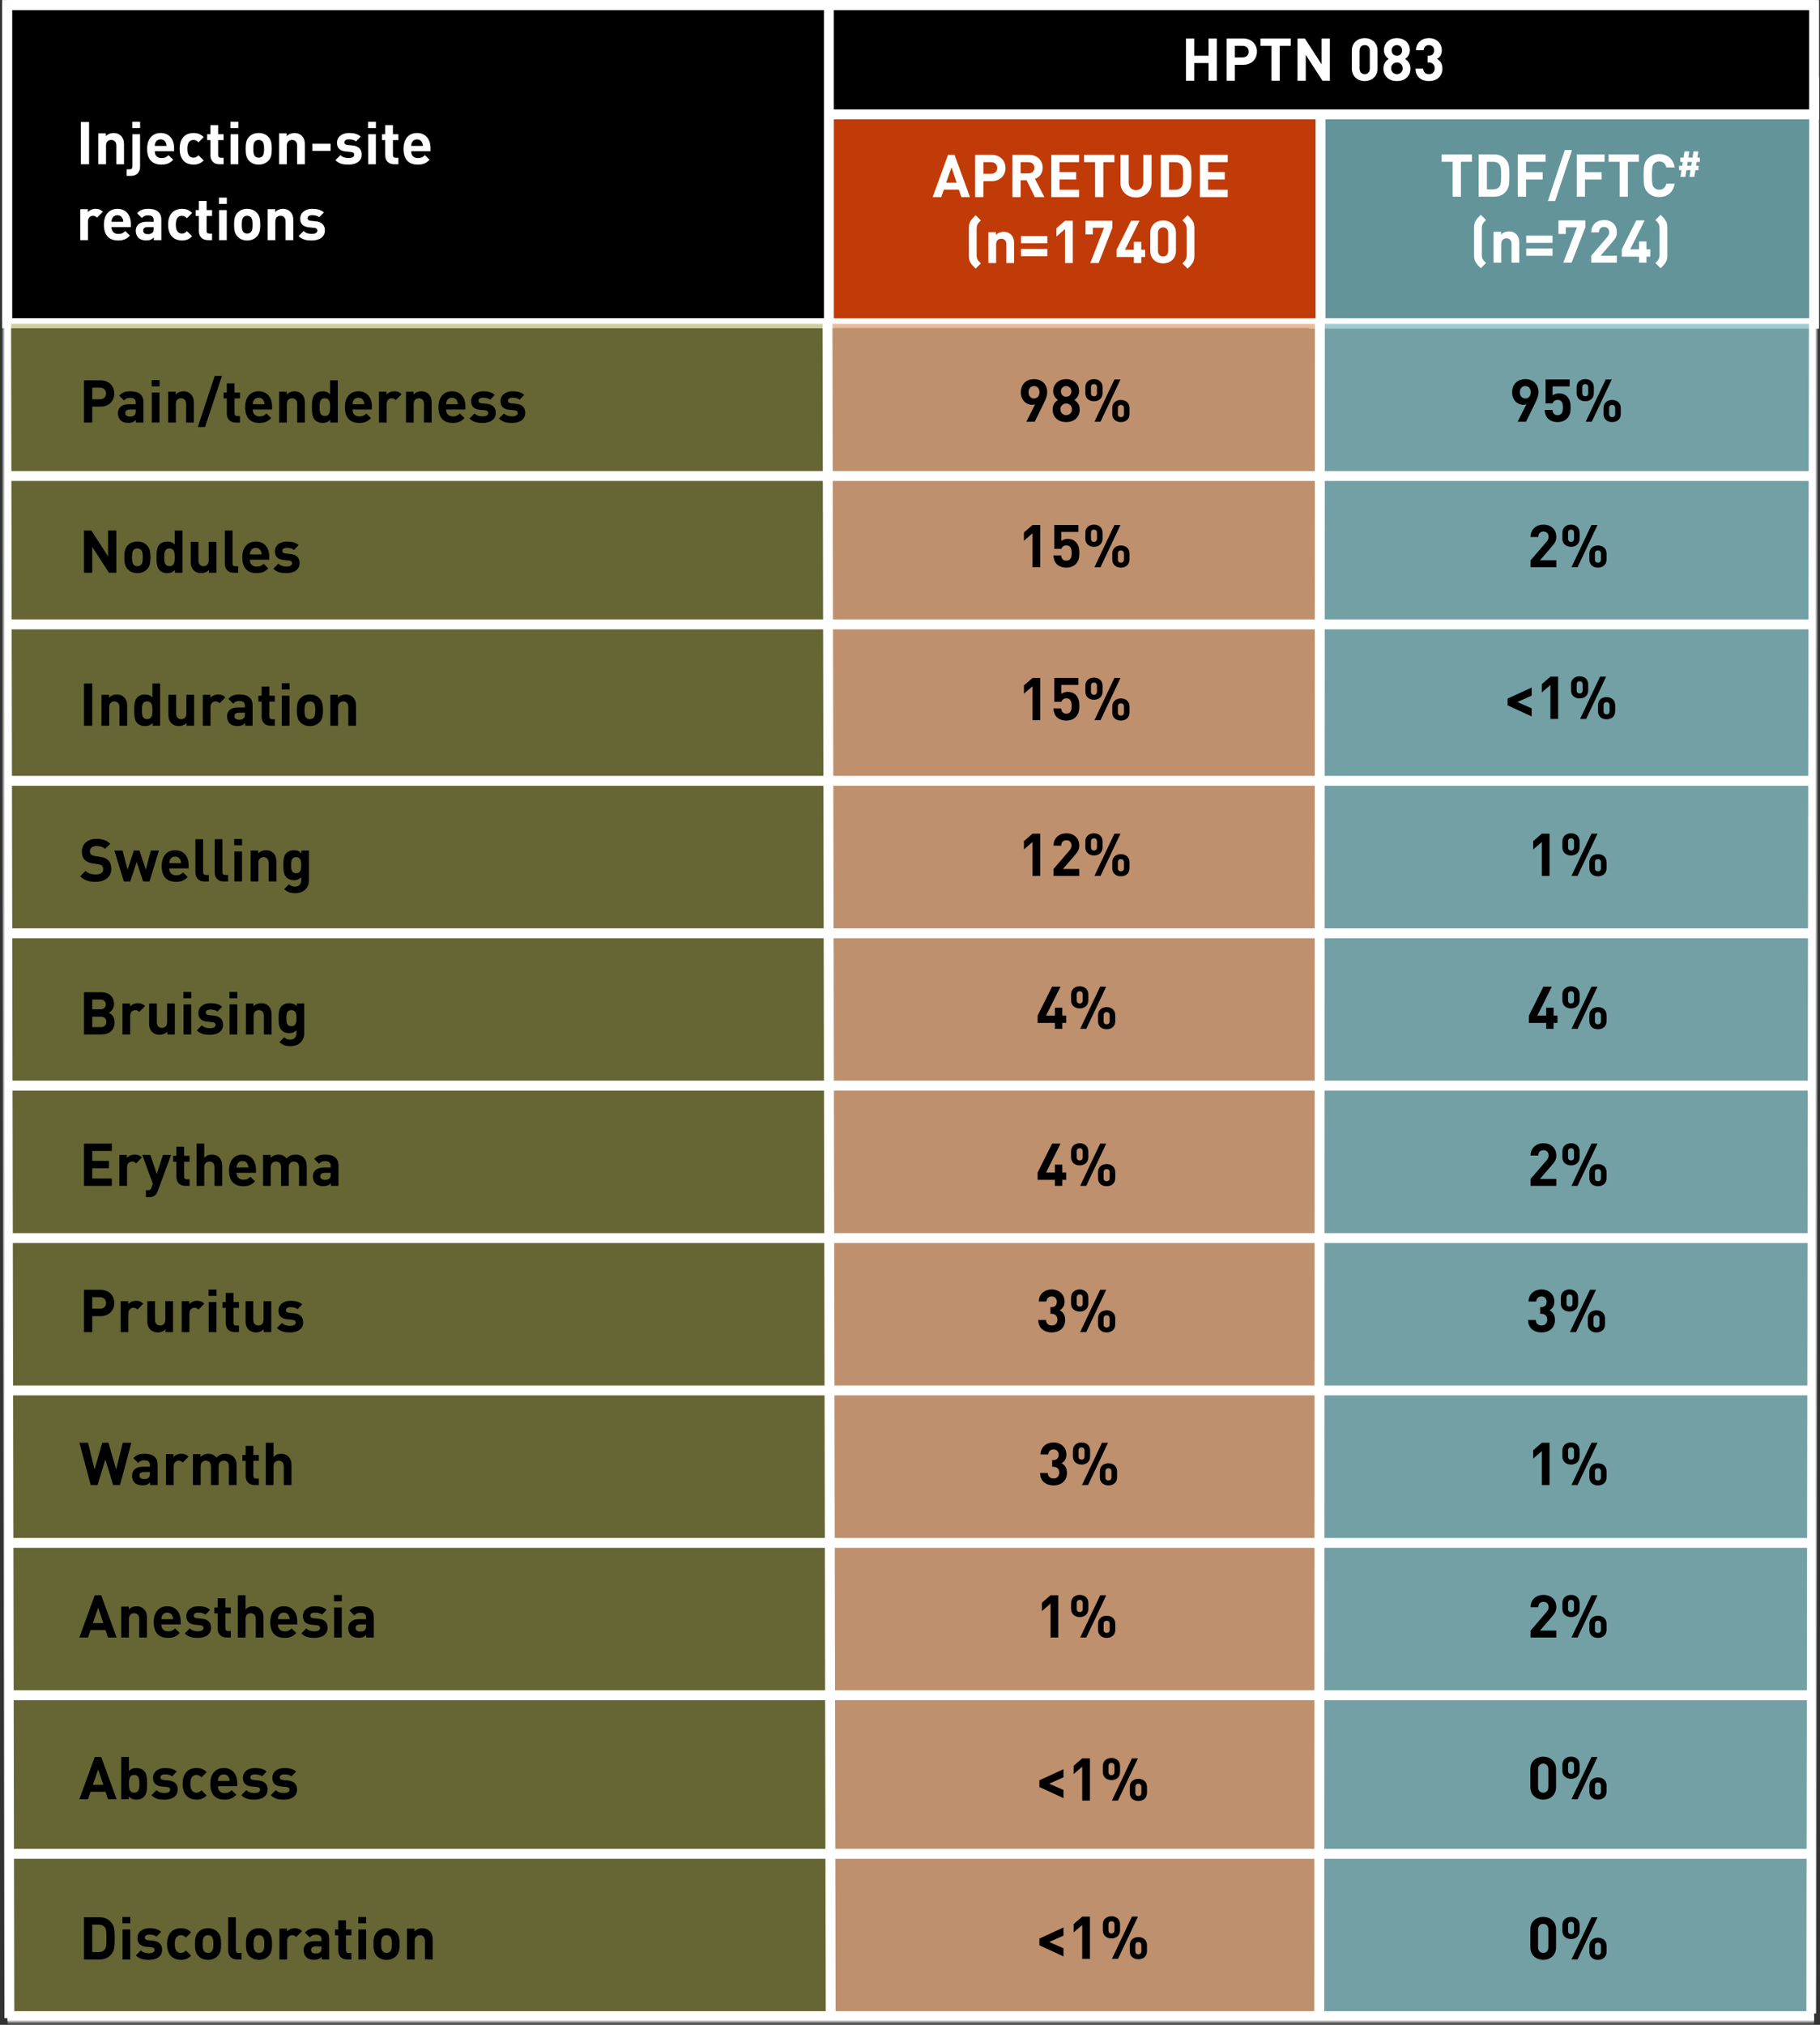
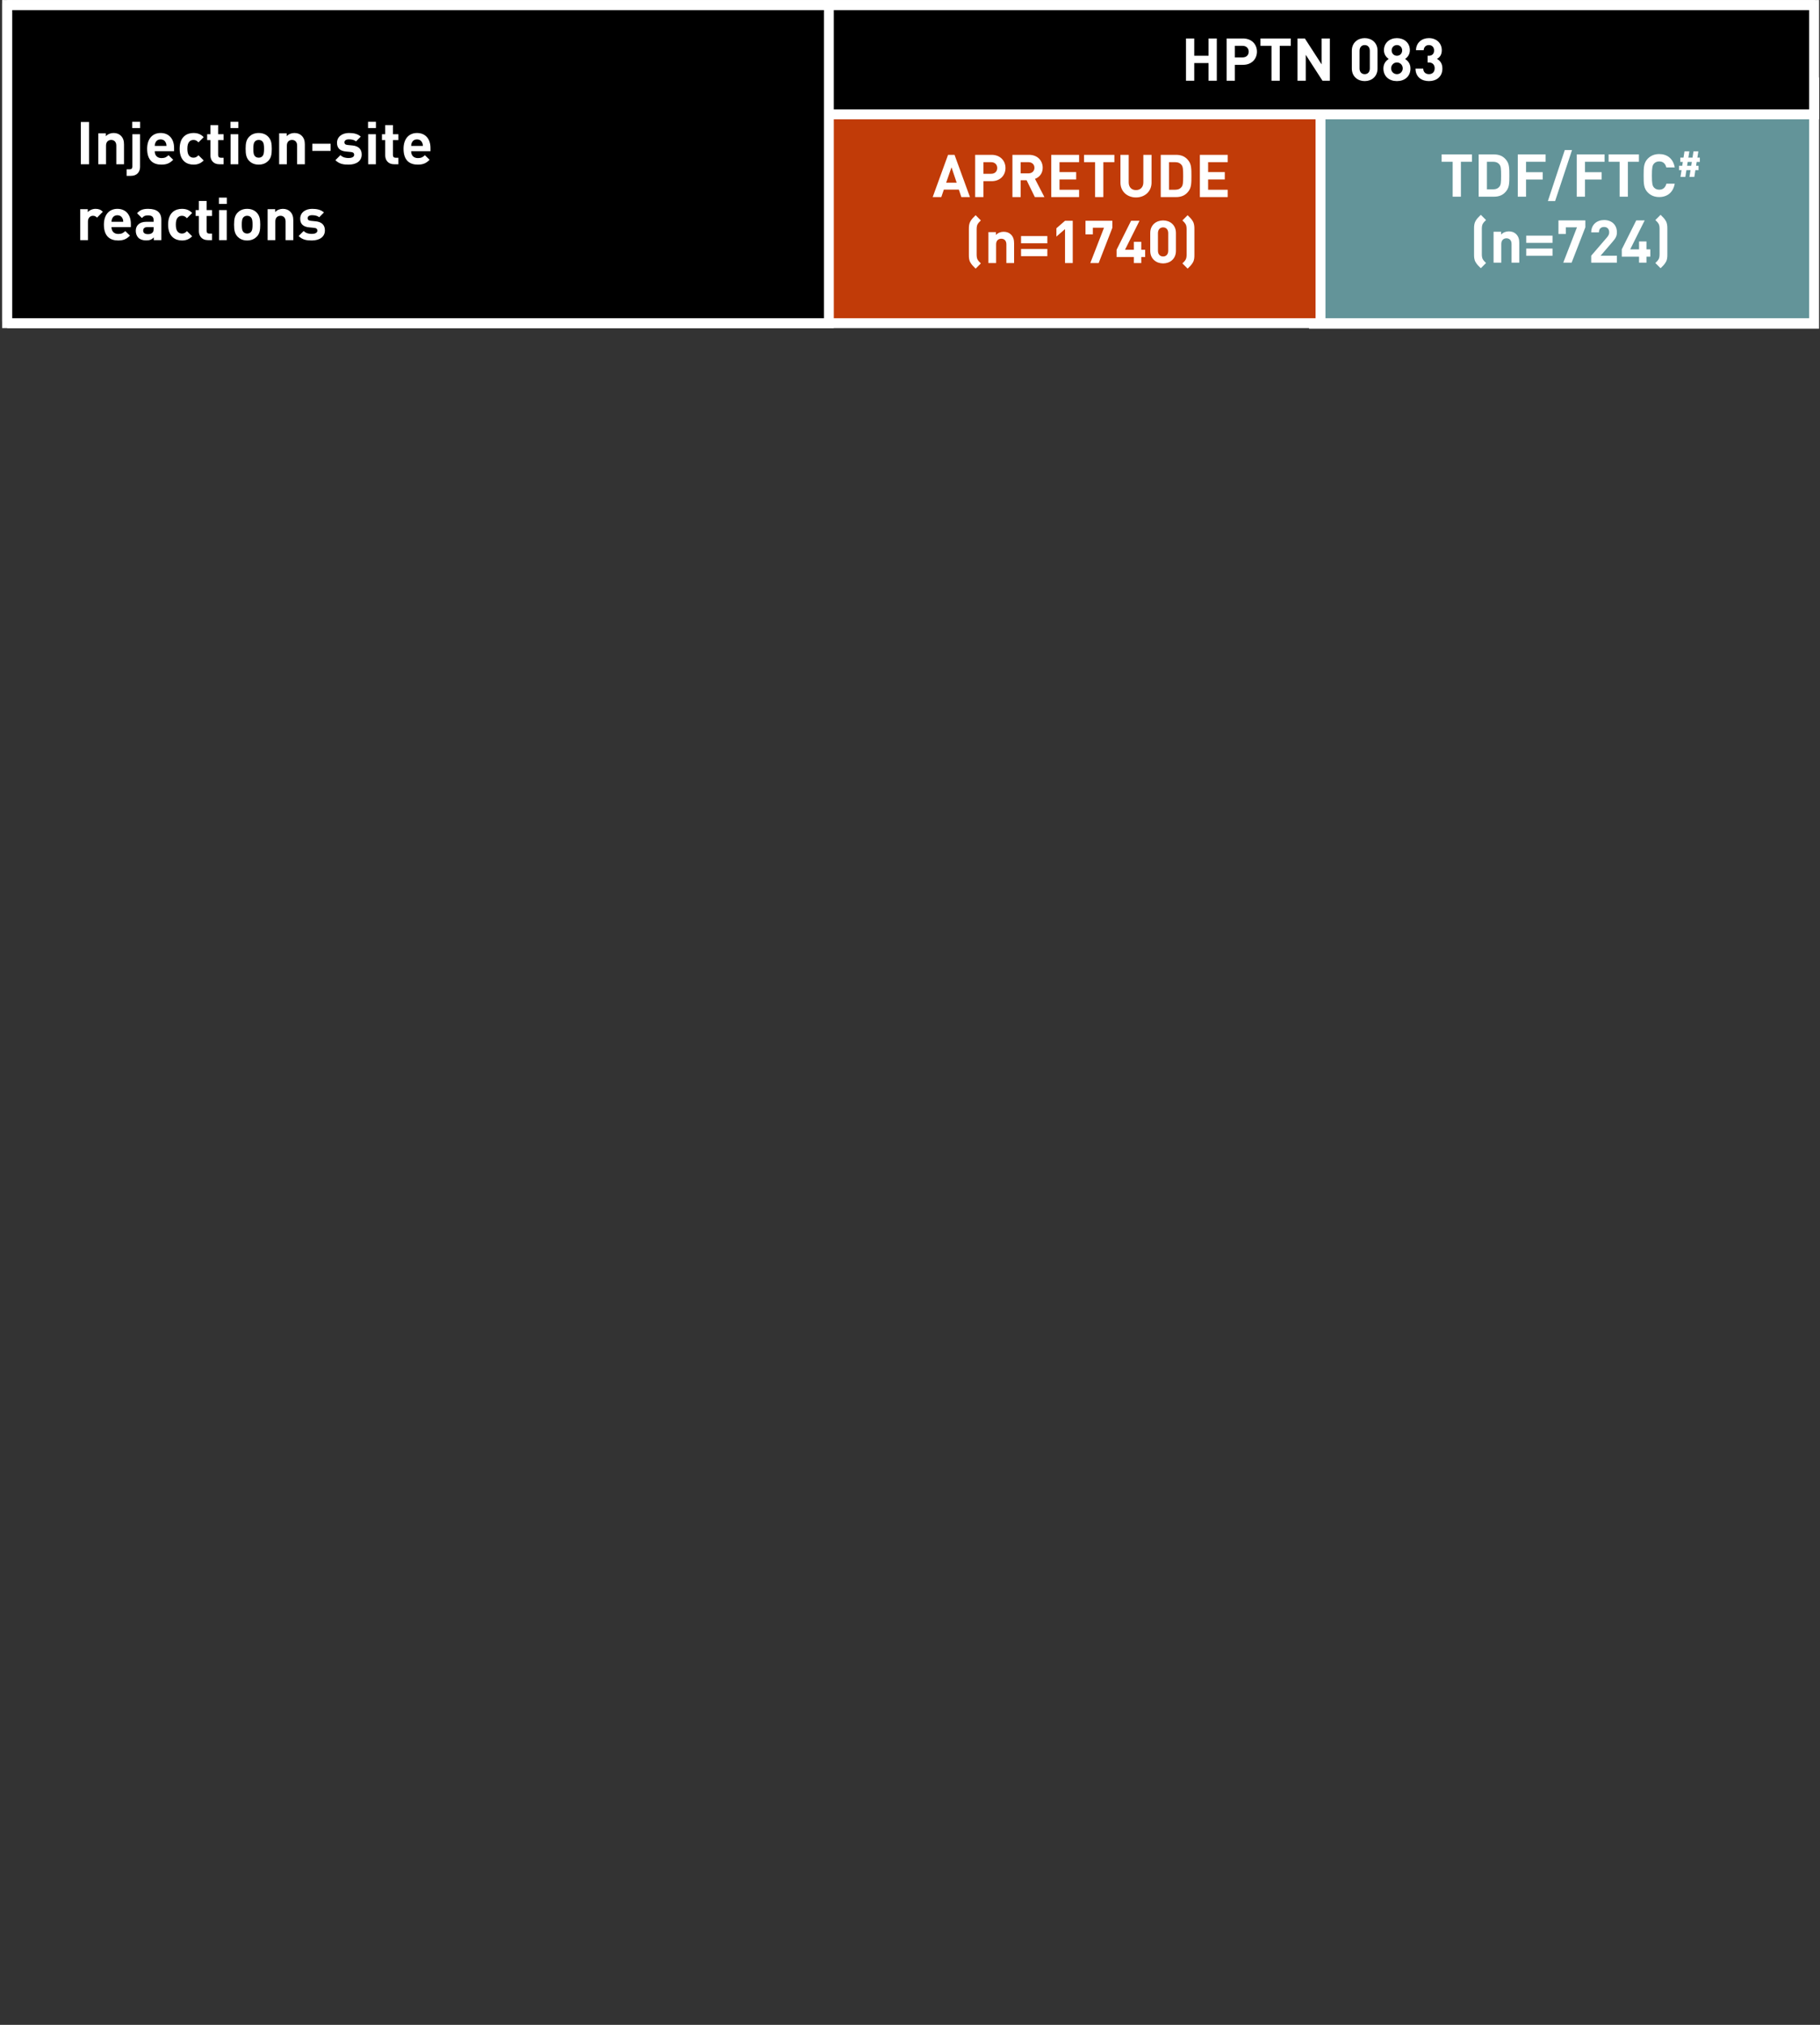
<svg xmlns="http://www.w3.org/2000/svg" width="552" height="614" viewBox="0 0 552 614" fill="none">
  <rect x="0" y="0" width="552" height="614" fill="#333333" stroke="none" />
  <path d="M550.212 24.992H398.526V98.17H550.212V24.992Z" fill="#639499" stroke="white" stroke-width="3" />
  <path d="M400.543 24.992H251.474V97.507H400.543V24.992Z" fill="#C13B08" />
  <path d="M550.212 1.517H251.066V34.677H550.212V1.517Z" fill="black" stroke="white" stroke-width="3" />
  <path d="M251.394 1.517H2.147V97.993H251.394V1.517Z" fill="black" stroke="white" stroke-width="3" />
  <path d="M27.016 49.813V36.998H24.514V49.813H27.016ZM37.612 49.813V43.819C37.612 42.794 37.414 41.911 36.658 41.156C36.136 40.633 35.38 40.328 34.444 40.328C33.581 40.328 32.717 40.651 32.105 41.3V40.435H29.819V49.813H32.158V44.144C32.158 42.865 32.986 42.434 33.724 42.434C34.462 42.434 35.273 42.865 35.273 44.144V49.813H37.612ZM42.477 50.642V40.706H40.137V50.498C40.137 51.056 39.903 51.343 39.309 51.343H38.409V53.324H39.741C41.667 53.324 42.477 51.974 42.477 50.642ZM42.495 38.834V36.925H40.101V38.834H42.495ZM52.798 45.853V44.864C52.798 42.2 51.322 40.328 48.712 40.328C46.282 40.328 44.626 42.056 44.626 45.115C44.626 48.913 46.75 49.922 48.964 49.922C50.656 49.922 51.574 49.417 52.528 48.446L51.106 47.059C50.512 47.636 50.008 47.941 48.982 47.941C47.65 47.941 46.93 47.078 46.93 45.853H52.798ZM50.494 44.252H46.93C46.948 43.837 46.984 43.586 47.146 43.243C47.398 42.685 47.92 42.272 48.712 42.272C49.504 42.272 50.026 42.685 50.278 43.243C50.44 43.586 50.476 43.837 50.494 44.252ZM61.777 48.644L60.193 47.078C59.707 47.599 59.293 47.816 58.681 47.816C58.123 47.816 57.691 47.617 57.349 47.203C56.989 46.754 56.827 46.105 56.827 45.115C56.827 44.126 56.989 43.495 57.349 43.045C57.691 42.632 58.123 42.434 58.681 42.434C59.293 42.434 59.707 42.65 60.193 43.172L61.777 41.587C60.949 40.724 59.977 40.328 58.681 40.328C56.809 40.328 54.487 41.318 54.487 45.115C54.487 48.913 56.809 49.922 58.681 49.922C59.977 49.922 60.949 49.508 61.777 48.644ZM67.816 49.813V47.834H66.97C66.412 47.834 66.16 47.528 66.16 46.987V42.487H67.816V40.706H66.16V37.934H63.82V40.706H62.83V42.487H63.82V47.132C63.82 48.464 64.63 49.813 66.538 49.813H67.816ZM72.272 49.813V40.706H69.932V49.813H72.272ZM72.29 38.834V36.925H69.896V38.834H72.29ZM82.431 45.115C82.431 43.423 82.215 42.38 81.369 41.48C80.775 40.849 79.839 40.328 78.453 40.328C77.067 40.328 76.149 40.867 75.555 41.48C74.709 42.38 74.493 43.423 74.493 45.115C74.493 46.807 74.709 47.87 75.555 48.77C76.149 49.382 77.067 49.922 78.453 49.922C79.839 49.922 80.775 49.382 81.369 48.77C82.233 47.888 82.431 46.807 82.431 45.115ZM80.091 45.115C80.091 46.087 80.037 46.934 79.551 47.401C79.281 47.672 78.921 47.816 78.453 47.816C78.003 47.816 77.643 47.672 77.373 47.401C76.887 46.934 76.833 46.087 76.833 45.115C76.833 44.161 76.887 43.316 77.373 42.847C77.643 42.578 78.003 42.434 78.453 42.434C78.921 42.434 79.281 42.578 79.551 42.847C80.037 43.316 80.091 44.161 80.091 45.115ZM92.456 49.813V43.819C92.456 42.794 92.258 41.911 91.502 41.156C90.98 40.633 90.224 40.328 89.288 40.328C88.424 40.328 87.56 40.651 86.948 41.3V40.435H84.662V49.813H87.002V44.144C87.002 42.865 87.83 42.434 88.568 42.434C89.306 42.434 90.116 42.865 90.116 44.144V49.813H92.456ZM100.273 45.764V43.586H94.729V45.764H100.273ZM109.701 46.861C109.701 45.26 108.765 44.288 106.911 44.108L105.435 43.964C104.733 43.892 104.463 43.621 104.463 43.154C104.463 42.685 104.859 42.254 105.795 42.254C106.623 42.254 107.433 42.398 107.973 42.883L109.413 41.425C108.513 40.597 107.307 40.328 105.831 40.328C103.923 40.328 102.213 41.353 102.213 43.316C102.213 45.044 103.257 45.782 104.913 45.944L106.425 46.087C107.181 46.16 107.415 46.483 107.415 46.952C107.415 47.654 106.569 47.923 105.759 47.923C105.039 47.923 104.013 47.816 103.257 47.041L101.727 48.572C102.933 49.76 104.247 49.922 105.723 49.922C107.937 49.922 109.701 48.931 109.701 46.861ZM114.002 49.813V40.706H111.662V49.813H114.002ZM114.02 38.834V36.925H111.626V38.834H114.02ZM120.831 49.813V47.834H119.985C119.427 47.834 119.175 47.528 119.175 46.987V42.487H120.831V40.706H119.175V37.934H116.835V40.706H115.845V42.487H116.835V47.132C116.835 48.464 117.645 49.813 119.553 49.813H120.831ZM130.564 45.853V44.864C130.564 42.2 129.088 40.328 126.478 40.328C124.048 40.328 122.392 42.056 122.392 45.115C122.392 48.913 124.516 49.922 126.73 49.922C128.422 49.922 129.34 49.417 130.294 48.446L128.872 47.059C128.278 47.636 127.774 47.941 126.748 47.941C125.416 47.941 124.696 47.078 124.696 45.853H130.564ZM128.26 44.252H124.696C124.714 43.837 124.75 43.586 124.912 43.243C125.164 42.685 125.686 42.272 126.478 42.272C127.27 42.272 127.792 42.685 128.044 43.243C128.206 43.586 128.242 43.837 128.26 44.252ZM31.192 64.21C30.544 63.562 29.896 63.328 28.978 63.328C27.97 63.328 27.07 63.795 26.62 64.335V63.435H24.334V72.814H26.674V67.162C26.674 65.974 27.466 65.433 28.186 65.433C28.762 65.433 29.068 65.632 29.428 65.992L31.192 64.21ZM39.685 68.853V67.864C39.685 65.2 38.209 63.328 35.599 63.328C33.169 63.328 31.513 65.055 31.513 68.115C31.513 71.913 33.637 72.921 35.851 72.921C37.543 72.921 38.461 72.418 39.415 71.445L37.993 70.059C37.399 70.635 36.895 70.942 35.869 70.942C34.537 70.942 33.817 70.078 33.817 68.853H39.685ZM37.381 67.251H33.817C33.835 66.838 33.871 66.585 34.033 66.243C34.285 65.686 34.807 65.272 35.599 65.272C36.391 65.272 36.913 65.686 37.165 66.243C37.327 66.585 37.363 66.838 37.381 67.251ZM48.934 72.814V66.639C48.934 64.444 47.584 63.328 44.938 63.328C43.372 63.328 42.49 63.651 41.572 64.659L43.048 66.118C43.552 65.541 44.002 65.308 44.848 65.308C46.09 65.308 46.594 65.757 46.594 66.784V67.251H44.416C42.202 67.251 41.176 68.475 41.176 69.969C41.176 70.797 41.446 71.553 41.95 72.076C42.49 72.615 43.282 72.903 44.344 72.903C45.424 72.903 46.018 72.633 46.648 72.004V72.814H48.934ZM46.594 69.358C46.594 69.951 46.504 70.311 46.234 70.546C45.838 70.924 45.424 70.996 44.848 70.996C43.876 70.996 43.426 70.582 43.426 69.933C43.426 69.231 43.876 68.853 44.812 68.853H46.594V69.358ZM58.279 71.644L56.695 70.078C56.209 70.6 55.795 70.816 55.183 70.816C54.625 70.816 54.193 70.618 53.851 70.204C53.491 69.754 53.329 69.106 53.329 68.115C53.329 67.126 53.491 66.496 53.851 66.046C54.193 65.632 54.625 65.433 55.183 65.433C55.795 65.433 56.209 65.65 56.695 66.171L58.279 64.588C57.451 63.724 56.479 63.328 55.183 63.328C53.311 63.328 50.989 64.317 50.989 68.115C50.989 71.913 53.311 72.921 55.183 72.921C56.479 72.921 57.451 72.507 58.279 71.644ZM64.318 72.814V70.834H63.472C62.914 70.834 62.662 70.528 62.662 69.987V65.487H64.318V63.706H62.662V60.934H60.322V63.706H59.332V65.487H60.322V70.132C60.322 71.463 61.132 72.814 63.04 72.814H64.318ZM68.774 72.814V63.706H66.434V72.814H68.774ZM68.792 61.834V59.925H66.398V61.834H68.792ZM78.933 68.115C78.933 66.424 78.717 65.379 77.871 64.48C77.277 63.849 76.341 63.328 74.955 63.328C73.569 63.328 72.651 63.867 72.057 64.48C71.211 65.379 70.995 66.424 70.995 68.115C70.995 69.808 71.211 70.87 72.057 71.769C72.651 72.382 73.569 72.921 74.955 72.921C76.341 72.921 77.277 72.382 77.871 71.769C78.735 70.888 78.933 69.808 78.933 68.115ZM76.593 68.115C76.593 69.088 76.539 69.933 76.053 70.401C75.783 70.671 75.423 70.816 74.955 70.816C74.505 70.816 74.145 70.671 73.875 70.401C73.389 69.933 73.335 69.088 73.335 68.115C73.335 67.162 73.389 66.316 73.875 65.847C74.145 65.578 74.505 65.433 74.955 65.433C75.423 65.433 75.783 65.578 76.053 65.847C76.539 66.316 76.593 67.162 76.593 68.115ZM88.958 72.814V66.82C88.958 65.793 88.76 64.912 88.004 64.156C87.482 63.633 86.726 63.328 85.79 63.328C84.926 63.328 84.062 63.651 83.45 64.299V63.435H81.164V72.814H83.504V67.144C83.504 65.865 84.332 65.433 85.07 65.433C85.808 65.433 86.618 65.865 86.618 67.144V72.814H88.958ZM98.539 69.862C98.539 68.26 97.603 67.287 95.749 67.108L94.273 66.963C93.571 66.891 93.301 66.621 93.301 66.153C93.301 65.686 93.697 65.254 94.633 65.254C95.461 65.254 96.271 65.397 96.811 65.883L98.251 64.425C97.351 63.597 96.145 63.328 94.669 63.328C92.761 63.328 91.051 64.353 91.051 66.316C91.051 68.043 92.095 68.781 93.751 68.944L95.263 69.088C96.019 69.159 96.253 69.484 96.253 69.951C96.253 70.653 95.407 70.924 94.597 70.924C93.877 70.924 92.851 70.816 92.095 70.041L90.565 71.572C91.771 72.76 93.085 72.921 94.561 72.921C96.775 72.921 98.539 71.931 98.539 69.862Z" fill="white" />
  <path d="M294.185 59.766L289.505 46.95H287.543L282.881 59.766H285.491L286.265 57.498H290.819L291.575 59.766H294.185ZM290.153 55.392H286.967L288.587 50.73L290.153 55.392ZM304.961 50.946C304.961 48.768 303.395 46.95 300.731 46.95H295.763V59.766H298.265V54.942H300.731C303.395 54.942 304.961 53.124 304.961 50.946ZM302.459 50.946C302.459 51.99 301.739 52.692 300.605 52.692H298.265V49.182H300.605C301.739 49.182 302.459 49.902 302.459 50.946ZM316.768 59.766L313.906 54.24C315.148 53.79 316.246 52.674 316.246 50.874C316.246 48.732 314.698 46.95 312.088 46.95H307.066V59.766H309.568V54.654H311.368L313.87 59.766H316.768ZM313.744 50.874C313.744 51.864 313.024 52.566 311.926 52.566H309.568V49.182H311.926C313.024 49.182 313.744 49.884 313.744 50.874ZM327.285 59.766V57.534H321.345V54.42H326.403V52.188H321.345V49.182H327.285V46.95H318.843V59.766H327.285ZM337.986 49.182V46.95H328.788V49.182H332.136V59.766H334.638V49.182H337.986ZM349.259 55.374V46.95H346.775V55.284C346.775 56.76 345.893 57.642 344.543 57.642C343.193 57.642 342.329 56.76 342.329 55.284V46.95H339.827V55.374C339.827 58.092 341.915 59.874 344.543 59.874C347.171 59.874 349.259 58.092 349.259 55.374ZM361.354 53.358C361.354 51.234 361.336 49.92 360.544 48.822C359.626 47.544 358.42 46.95 356.674 46.95H352.048V59.766H356.674C358.42 59.766 359.626 59.172 360.544 57.894C361.336 56.796 361.354 55.482 361.354 53.358ZM358.852 53.358C358.852 55.374 358.798 56.184 358.33 56.742C357.916 57.264 357.304 57.534 356.458 57.534H354.55V49.182H356.458C357.304 49.182 357.916 49.452 358.33 49.974C358.798 50.532 358.852 51.342 358.852 53.358ZM372.356 59.766V57.534H366.416V54.42H371.474V52.188H366.416V49.182H372.356V46.95H363.914V59.766H372.356ZM293.855 77.282C293.855 78.092 293.891 78.884 294.323 79.604C294.719 80.306 295.277 80.846 295.907 81.458L297.491 79.874C297.059 79.442 296.789 79.208 296.483 78.686C296.303 78.344 296.213 77.858 296.213 77.174V69.542C296.213 68.858 296.303 68.372 296.483 68.03C296.789 67.508 297.059 67.274 297.491 66.842L295.907 65.258C295.277 65.87 294.719 66.41 294.323 67.112C293.909 67.814 293.855 68.642 293.855 69.434V77.282ZM307.57 79.766V73.772C307.57 72.746 307.372 71.864 306.616 71.108C306.094 70.586 305.338 70.28 304.402 70.28C303.538 70.28 302.674 70.604 302.062 71.252V70.388H299.776V79.766H302.116V74.096C302.116 72.818 302.944 72.386 303.682 72.386C304.42 72.386 305.23 72.818 305.23 74.096V79.766H307.57ZM317.654 73.772V71.576H309.68V73.772H317.654ZM317.654 77.678V75.482H309.68V77.678H317.654ZM325.357 79.766V66.95H323.017L320.407 69.218V71.738L323.017 69.47V79.766H325.357ZM337.381 69.056V66.95H329.227V71.072H331.459V69.056H334.843L330.685 79.766H333.223L337.381 69.056ZM347.316 77.948V75.734H346.146V73.34H343.896V75.734H341.214L345.606 66.95H343.05L338.658 75.734V77.948H343.896V79.766H346.146V77.948H347.316ZM356.658 76.058V70.658C356.658 68.21 354.858 66.842 352.77 66.842C350.682 66.842 348.864 68.21 348.864 70.658V76.058C348.864 78.506 350.682 79.874 352.77 79.874C354.858 79.874 356.658 78.506 356.658 76.058ZM354.318 76.04C354.318 77.12 353.706 77.768 352.77 77.768C351.834 77.768 351.204 77.12 351.204 76.04V70.694C351.204 69.614 351.834 68.948 352.77 68.948C353.706 68.948 354.318 69.614 354.318 70.694V76.04ZM362.255 77.282V69.434C362.255 68.642 362.201 67.814 361.787 67.112C361.391 66.41 360.833 65.87 360.203 65.258L358.619 66.842C359.051 67.274 359.321 67.508 359.627 68.03C359.807 68.372 359.897 68.858 359.897 69.542V77.174C359.897 77.858 359.807 78.344 359.627 78.686C359.321 79.208 359.051 79.442 358.619 79.874L360.203 81.458C360.833 80.846 361.391 80.306 361.787 79.604C362.219 78.884 362.255 78.092 362.255 77.282Z" fill="white" />
  <path d="M446.437 49.06V46.828H437.239V49.06H440.587V59.644H443.089V49.06H446.437ZM457.782 53.236C457.782 51.112 457.764 49.798 456.972 48.7C456.054 47.422 454.848 46.828 453.102 46.828H448.476V59.644H453.102C454.848 59.644 456.054 59.05 456.972 57.772C457.764 56.674 457.782 55.36 457.782 53.236ZM455.28 53.236C455.28 55.252 455.226 56.062 454.758 56.62C454.344 57.142 453.732 57.412 452.886 57.412H450.978V49.06H452.886C453.732 49.06 454.344 49.33 454.758 49.852C455.226 50.41 455.28 51.22 455.28 53.236ZM468.783 49.06V46.828H460.341V59.644H462.843V54.442H467.901V52.21H462.843V49.06H468.783ZM476.79 45.496H474.594L469.464 60.976H471.66L476.79 45.496ZM486.66 49.06V46.828H478.218V59.644H480.72V54.442H485.778V52.21H480.72V49.06H486.66ZM497.079 49.06V46.828H487.881V49.06H491.229V59.644H493.731V49.06H497.079ZM507.943 55.702H505.405C505.153 56.746 504.487 57.52 503.245 57.52C502.561 57.52 502.003 57.268 501.643 56.854C501.175 56.314 501.013 55.684 501.013 53.236C501.013 50.788 501.175 50.158 501.643 49.618C502.003 49.204 502.561 48.952 503.245 48.952C504.487 48.952 505.135 49.726 505.387 50.77H507.943C507.475 48.088 505.639 46.72 503.245 46.72C501.769 46.72 500.689 47.206 499.807 48.07C498.529 49.348 498.511 50.788 498.511 53.236C498.511 55.684 498.529 57.124 499.807 58.402C500.689 59.266 501.769 59.752 503.245 59.752C505.621 59.752 507.475 58.384 507.943 55.702ZM515.555 49.108V47.801H514.81L515.101 45.89H513.633L513.33 47.801H512.077L512.38 45.89H510.9L510.598 47.801H509.637V49.108H510.393L510.22 50.275H509.259V51.592H510.004L509.68 53.644H511.159L511.483 51.592H512.736L512.401 53.644H513.881L514.205 51.592H515.166V50.275H514.421L514.594 49.108H515.555ZM513.114 49.108L512.941 50.275H511.689L511.872 49.108H513.114ZM447.075 77.16C447.075 77.97 447.111 78.762 447.543 79.482C447.939 80.184 448.497 80.724 449.127 81.336L450.711 79.752C450.279 79.32 450.009 79.086 449.703 78.564C449.523 78.222 449.433 77.736 449.433 77.052V69.42C449.433 68.736 449.523 68.25 449.703 67.908C450.009 67.386 450.279 67.152 450.711 66.72L449.127 65.136C448.497 65.748 447.939 66.288 447.543 66.99C447.129 67.692 447.075 68.52 447.075 69.312V77.16ZM460.79 79.644V73.65C460.79 72.624 460.592 71.742 459.836 70.986C459.314 70.464 458.558 70.158 457.622 70.158C456.758 70.158 455.894 70.482 455.282 71.13V70.266H452.996V79.644H455.336V73.974C455.336 72.696 456.164 72.264 456.902 72.264C457.64 72.264 458.45 72.696 458.45 73.974V79.644H460.79ZM470.874 73.65V71.454H462.9V73.65H470.874ZM470.874 77.556V75.36H462.9V77.556H470.874ZM480.828 68.934V66.828H472.674V70.95H474.906V68.934H478.29L474.132 79.644H476.67L480.828 68.934ZM490.403 79.644V77.538H485.453L489.035 73.38C489.917 72.354 490.403 71.688 490.403 70.446C490.403 68.142 488.783 66.72 486.515 66.72C484.319 66.72 482.609 68.124 482.609 70.464H484.949C484.949 69.222 485.741 68.826 486.515 68.826C487.505 68.826 488.063 69.474 488.063 70.428C488.063 71.022 487.865 71.418 487.397 71.976L482.609 77.538V79.644H490.403ZM500.537 77.826V75.612H499.367V73.218H497.117V75.612H494.435L498.827 66.828H496.271L491.879 75.612V77.826H497.117V79.644H499.367V77.826H500.537ZM505.702 77.16V69.312C505.702 68.52 505.648 67.692 505.234 66.99C504.838 66.288 504.28 65.748 503.65 65.136L502.066 66.72C502.498 67.152 502.768 67.386 503.074 67.908C503.254 68.25 503.344 68.736 503.344 69.42V77.052C503.344 77.736 503.254 78.222 503.074 78.564C502.768 79.086 502.498 79.32 502.066 79.752L503.65 81.336C504.28 80.724 504.838 80.184 505.234 79.482C505.666 78.762 505.702 77.97 505.702 77.16Z" fill="white" />
  <path d="M550.48 1.517H2.147" stroke="white" stroke-width="3" stroke-miterlimit="10" />
  <path d="M550.48 97.994H2.147" stroke="white" stroke-width="3" stroke-miterlimit="10" />
  <path d="M369.051 24.484V11.668H366.549V16.906H362.211V11.668H359.709V24.484H362.211V19.12H366.549V24.484H369.051ZM381.229 15.664C381.229 13.486 379.663 11.668 376.999 11.668H372.031V24.484H374.533V19.66H376.999C379.663 19.66 381.229 17.842 381.229 15.664ZM378.727 15.664C378.727 16.708 378.007 17.41 376.873 17.41H374.533V13.9H376.873C378.007 13.9 378.727 14.62 378.727 15.664ZM391.49 13.9V11.668H382.292V13.9H385.64V24.484H388.142V13.9H391.49ZM403.339 24.484V11.668H400.837V19.516L395.761 11.668H393.529V24.484H396.031V16.618L401.107 24.484H403.339ZM417.8 20.776V15.376C417.8 12.928 416 11.56 413.912 11.56C411.824 11.56 410.006 12.928 410.006 15.376V20.776C410.006 23.224 411.824 24.592 413.912 24.592C416 24.592 417.8 23.224 417.8 20.776ZM415.46 20.758C415.46 21.838 414.848 22.486 413.912 22.486C412.976 22.486 412.346 21.838 412.346 20.758V15.412C412.346 14.332 412.976 13.666 413.912 13.666C414.848 13.666 415.46 14.332 415.46 15.412V20.758ZM427.789 20.758C427.789 19.192 426.871 18.346 426.169 17.878C426.817 17.428 427.609 16.582 427.609 15.214C427.609 12.946 425.827 11.56 423.685 11.56C421.543 11.56 419.743 12.946 419.743 15.214C419.743 16.582 420.535 17.428 421.183 17.878C420.481 18.346 419.581 19.192 419.581 20.758C419.581 23.242 421.417 24.592 423.685 24.592C425.953 24.592 427.789 23.242 427.789 20.758ZM425.449 20.722C425.449 21.712 424.675 22.486 423.685 22.486C422.695 22.486 421.921 21.712 421.921 20.722C421.921 19.732 422.695 18.94 423.685 18.94C424.675 18.94 425.449 19.732 425.449 20.722ZM425.269 15.286C425.269 16.222 424.603 16.906 423.685 16.906C422.767 16.906 422.083 16.222 422.083 15.286C422.083 14.368 422.767 13.666 423.685 13.666C424.603 13.666 425.269 14.368 425.269 15.286ZM437.472 20.776C437.472 19.228 436.734 18.346 435.816 17.86C436.662 17.41 437.292 16.618 437.292 15.232C437.292 13.072 435.654 11.56 433.386 11.56C431.226 11.56 429.516 12.928 429.462 15.214H431.802C431.856 14.242 432.504 13.666 433.386 13.666C434.232 13.666 434.952 14.224 434.952 15.304C434.952 16.204 434.466 16.906 433.332 16.906H432.99V18.94H433.332C434.484 18.94 435.132 19.642 435.132 20.704C435.132 21.856 434.412 22.486 433.404 22.486C432.486 22.486 431.694 21.964 431.658 20.812H429.318C429.354 23.494 431.316 24.592 433.404 24.592C435.6 24.592 437.472 23.332 437.472 20.776Z" fill="white" />
  <path d="M2.147 1V97.507" stroke="white" stroke-width="3" stroke-miterlimit="10" />
  <path d="M400.509 34.828V98.169" stroke="white" stroke-width="3" />
  <mask id="mask0_1962_16306" style="mask-type:luminance" maskUnits="userSpaceOnUse" x="1" y="98" width="550" height="516">
-     <path d="M551 98.056H1V613.193H551V98.056Z" fill="white" />
+     <path d="M551 98.056H1H551V98.056Z" fill="white" />
  </mask>
  <g mask="url(#mask0_1962_16306)">
    <path opacity="0.8" d="M400.316 97.942H251.468V612.577H400.316V97.942Z" fill="#E1A77C" />
    <path opacity="0.5" d="M250.396 97.942H2.482V612.577H250.396V97.942Z" fill="#989A37" />
    <path opacity="0.8" d="M550.235 97.942H400.316V612.577H550.235V97.942Z" fill="#82BBC1" />
    <path d="M34.672 119.32C34.672 117.142 33.106 115.324 30.442 115.324H25.474V128.14H27.977V123.316H30.442C33.106 123.316 34.672 121.498 34.672 119.32ZM32.17 119.32C32.17 120.364 31.451 121.066 30.317 121.066H27.977V117.556H30.317C31.451 117.556 32.17 118.276 32.17 119.32ZM43.513 128.14V121.966C43.513 119.77 42.163 118.654 39.517 118.654C37.951 118.654 37.069 118.978 36.151 119.986L37.627 121.444C38.131 120.868 38.581 120.634 39.427 120.634C40.669 120.634 41.173 121.084 41.173 122.11V122.578H38.995C36.781 122.578 35.755 123.802 35.755 125.296C35.755 126.124 36.025 126.88 36.529 127.402C37.069 127.942 37.861 128.23 38.923 128.23C40.003 128.23 40.597 127.96 41.227 127.33V128.14H43.513ZM41.173 124.684C41.173 125.278 41.083 125.638 40.813 125.872C40.417 126.25 40.003 126.322 39.427 126.322C38.455 126.322 38.005 125.908 38.005 125.26C38.005 124.558 38.455 124.18 39.391 124.18H41.173V124.684ZM48.377 128.14V119.032H46.037V128.14H48.377ZM48.395 117.16V115.252H46.001V117.16H48.395ZM58.788 128.14V122.146C58.788 121.12 58.59 120.238 57.834 119.482C57.312 118.96 56.556 118.654 55.62 118.654C54.756 118.654 53.892 118.978 53.28 119.626V118.762H50.994V128.14H53.334V122.47C53.334 121.192 54.162 120.76 54.9 120.76C55.638 120.76 56.448 121.192 56.448 122.47V128.14H58.788ZM67.324 113.992H65.128L59.998 129.472H62.194L67.324 113.992ZM72.784 128.14V126.16H71.938C71.38 126.16 71.128 125.854 71.128 125.314V120.814H72.784V119.032H71.128V116.26H68.788V119.032H67.798V120.814H68.788V125.458C68.788 126.79 69.598 128.14 71.506 128.14H72.784ZM82.516 124.18V123.19C82.516 120.526 81.04 118.654 78.43 118.654C76 118.654 74.344 120.382 74.344 123.442C74.344 127.24 76.468 128.248 78.682 128.248C80.374 128.248 81.292 127.744 82.246 126.772L80.824 125.386C80.23 125.962 79.726 126.268 78.7 126.268C77.368 126.268 76.648 125.404 76.648 124.18H82.516ZM80.212 122.578H76.648C76.666 122.164 76.702 121.912 76.864 121.57C77.116 121.012 77.638 120.598 78.43 120.598C79.222 120.598 79.744 121.012 79.996 121.57C80.158 121.912 80.194 122.164 80.212 122.578ZM92.467 128.14V122.146C92.467 121.12 92.269 120.238 91.513 119.482C90.991 118.96 90.235 118.654 89.299 118.654C88.435 118.654 87.571 118.978 86.959 119.626V118.762H84.673V128.14H87.013V122.47C87.013 121.192 87.841 120.76 88.579 120.76C89.317 120.76 90.127 121.192 90.127 122.47V128.14H92.467ZM102.462 128.14V115.324H100.122V119.59C99.51 118.906 98.79 118.654 97.836 118.654C96.9 118.654 96.09 118.96 95.568 119.5C94.668 120.418 94.596 121.876 94.596 123.442C94.596 125.026 94.668 126.484 95.568 127.402C96.09 127.942 96.918 128.248 97.854 128.248C98.844 128.248 99.528 127.978 100.176 127.258V128.14H102.462ZM100.122 123.442C100.122 124.954 99.924 126.142 98.52 126.142C97.116 126.142 96.936 124.954 96.936 123.442C96.936 121.93 97.116 120.76 98.52 120.76C99.924 120.76 100.122 121.93 100.122 123.442ZM112.786 124.18V123.19C112.786 120.526 111.31 118.654 108.7 118.654C106.27 118.654 104.614 120.382 104.614 123.442C104.614 127.24 106.738 128.248 108.952 128.248C110.644 128.248 111.562 127.744 112.516 126.772L111.094 125.386C110.5 125.962 109.996 126.268 108.97 126.268C107.638 126.268 106.918 125.404 106.918 124.18H112.786ZM110.482 122.578H106.918C106.936 122.164 106.972 121.912 107.134 121.57C107.386 121.012 107.908 120.598 108.7 120.598C109.492 120.598 110.014 121.012 110.266 121.57C110.428 121.912 110.464 122.164 110.482 122.578ZM121.801 119.536C121.153 118.888 120.505 118.654 119.587 118.654C118.579 118.654 117.679 119.122 117.229 119.662V118.762H114.943V128.14H117.283V122.488C117.283 121.3 118.075 120.76 118.795 120.76C119.371 120.76 119.677 120.958 120.037 121.318L121.801 119.536ZM130.928 128.14V122.146C130.928 121.12 130.73 120.238 129.974 119.482C129.452 118.96 128.696 118.654 127.76 118.654C126.896 118.654 126.032 118.978 125.42 119.626V118.762H123.134V128.14H125.474V122.47C125.474 121.192 126.302 120.76 127.04 120.76C127.778 120.76 128.588 121.192 128.588 122.47V128.14H130.928ZM141.157 124.18V123.19C141.157 120.526 139.681 118.654 137.071 118.654C134.641 118.654 132.985 120.382 132.985 123.442C132.985 127.24 135.109 128.248 137.323 128.248C139.015 128.248 139.933 127.744 140.887 126.772L139.465 125.386C138.871 125.962 138.367 126.268 137.341 126.268C136.009 126.268 135.289 125.404 135.289 124.18H141.157ZM138.853 122.578H135.289C135.307 122.164 135.343 121.912 135.505 121.57C135.757 121.012 136.279 120.598 137.071 120.598C137.863 120.598 138.385 121.012 138.637 121.57C138.799 121.912 138.835 122.164 138.853 122.578ZM150.37 125.188C150.37 123.586 149.434 122.614 147.58 122.434L146.104 122.29C145.402 122.218 145.132 121.948 145.132 121.48C145.132 121.012 145.528 120.58 146.464 120.58C147.292 120.58 148.102 120.724 148.642 121.21L150.082 119.752C149.182 118.924 147.976 118.654 146.5 118.654C144.592 118.654 142.882 119.68 142.882 121.642C142.882 123.37 143.926 124.108 145.582 124.27L147.094 124.414C147.85 124.486 148.084 124.81 148.084 125.278C148.084 125.98 147.238 126.25 146.428 126.25C145.708 126.25 144.682 126.142 143.926 125.368L142.396 126.898C143.602 128.086 144.916 128.248 146.392 128.248C148.606 128.248 150.37 127.258 150.37 125.188ZM159.3 125.188C159.3 123.586 158.364 122.614 156.51 122.434L155.034 122.29C154.332 122.218 154.062 121.948 154.062 121.48C154.062 121.012 154.458 120.58 155.394 120.58C156.222 120.58 157.032 120.724 157.572 121.21L159.012 119.752C158.112 118.924 156.906 118.654 155.43 118.654C153.522 118.654 151.812 119.68 151.812 121.642C151.812 123.37 152.856 124.108 154.512 124.27L156.024 124.414C156.78 124.486 157.014 124.81 157.014 125.278C157.014 125.98 156.168 126.25 155.358 126.25C154.638 126.25 153.612 126.142 152.856 125.368L151.326 126.898C152.532 128.086 153.846 128.248 155.322 128.248C157.536 128.248 159.3 127.258 159.3 125.188Z" fill="black" />
    <path d="M27.977 220.071V207.255H25.474V220.071H27.977ZM38.573 220.071V214.077C38.573 213.051 38.375 212.169 37.619 211.413C37.097 210.891 36.341 210.585 35.405 210.585C34.541 210.585 33.677 210.909 33.065 211.557V210.693H30.779V220.071H33.119V214.401C33.119 213.123 33.947 212.691 34.685 212.691C35.423 212.691 36.233 213.123 36.233 214.401V220.071H38.573ZM48.567 220.071V207.255H46.227V211.521C45.615 210.837 44.895 210.585 43.941 210.585C43.005 210.585 42.195 210.891 41.673 211.431C40.773 212.349 40.701 213.807 40.701 215.373C40.701 216.957 40.773 218.415 41.673 219.333C42.195 219.873 43.023 220.179 43.959 220.179C44.949 220.179 45.633 219.909 46.281 219.189V220.071H48.567ZM46.227 215.373C46.227 216.885 46.029 218.073 44.625 218.073C43.221 218.073 43.041 216.885 43.041 215.373C43.041 213.861 43.221 212.691 44.625 212.691C46.029 212.691 46.227 213.861 46.227 215.373ZM58.873 220.071V210.693H56.533V216.363C56.533 217.641 55.705 218.073 54.967 218.073C54.229 218.073 53.419 217.641 53.419 216.363V210.693H51.079V216.687C51.079 217.713 51.277 218.595 52.033 219.351C52.555 219.873 53.311 220.179 54.247 220.179C55.111 220.179 55.975 219.855 56.587 219.207V220.071H58.873ZM68.363 211.467C67.715 210.819 67.067 210.585 66.149 210.585C65.141 210.585 64.241 211.053 63.791 211.593V210.693H61.505V220.071H63.845V214.419C63.845 213.231 64.637 212.691 65.357 212.691C65.933 212.691 66.239 212.889 66.599 213.249L68.363 211.467ZM76.613 220.071V213.897C76.613 211.701 75.263 210.585 72.617 210.585C71.051 210.585 70.169 210.909 69.251 211.917L70.727 213.375C71.231 212.799 71.681 212.565 72.527 212.565C73.769 212.565 74.273 213.015 74.273 214.041V214.509H72.095C69.881 214.509 68.855 215.733 68.855 217.227C68.855 218.055 69.125 218.811 69.629 219.333C70.169 219.873 70.961 220.161 72.023 220.161C73.103 220.161 73.697 219.891 74.327 219.261V220.071H76.613ZM74.273 216.615C74.273 217.209 74.183 217.569 73.913 217.803C73.517 218.181 73.103 218.253 72.527 218.253C71.555 218.253 71.105 217.839 71.105 217.191C71.105 216.489 71.555 216.111 72.491 216.111H74.273V216.615ZM83.348 220.071V218.091H82.502C81.944 218.091 81.692 217.785 81.692 217.245V212.745H83.348V210.963H81.692V208.191H79.352V210.963H78.362V212.745H79.352V217.389C79.352 218.721 80.162 220.071 82.07 220.071H83.348ZM87.804 220.071V210.963H85.464V220.071H87.804ZM87.822 209.091V207.183H85.428V209.091H87.822ZM97.963 215.373C97.963 213.681 97.747 212.637 96.901 211.737C96.307 211.107 95.371 210.585 93.985 210.585C92.599 210.585 91.681 211.125 91.087 211.737C90.241 212.637 90.025 213.681 90.025 215.373C90.025 217.065 90.241 218.127 91.087 219.027C91.681 219.639 92.599 220.179 93.985 220.179C95.371 220.179 96.307 219.639 96.901 219.027C97.765 218.145 97.963 217.065 97.963 215.373ZM95.623 215.373C95.623 216.345 95.569 217.191 95.083 217.659C94.813 217.929 94.453 218.073 93.985 218.073C93.535 218.073 93.175 217.929 92.905 217.659C92.419 217.191 92.365 216.345 92.365 215.373C92.365 214.419 92.419 213.573 92.905 213.105C93.175 212.835 93.535 212.691 93.985 212.691C94.453 212.691 94.813 212.835 95.083 213.105C95.569 213.573 95.623 214.419 95.623 215.373ZM107.989 220.071V214.077C107.989 213.051 107.791 212.169 107.035 211.413C106.513 210.891 105.757 210.585 104.821 210.585C103.957 210.585 103.093 210.909 102.481 211.557V210.693H100.195V220.071H102.535V214.401C102.535 213.123 103.363 212.691 104.101 212.691C104.839 212.691 105.649 213.123 105.649 214.401V220.071H107.989Z" fill="black" />
    <path d="M33.755 263.512C33.755 262.36 33.449 261.442 32.764 260.812C32.206 260.272 31.486 259.966 30.317 259.804L28.787 259.57C28.247 259.498 27.869 259.318 27.616 259.084C27.346 258.832 27.256 258.508 27.256 258.166C27.256 257.284 27.887 256.546 29.218 256.546C30.064 256.546 31.055 256.654 31.846 257.428L33.431 255.862C32.333 254.8 31.055 254.368 29.291 254.368C26.518 254.368 24.826 255.97 24.826 258.256C24.826 259.336 25.133 260.182 25.744 260.776C26.32 261.334 27.095 261.676 28.229 261.838L29.759 262.072C30.407 262.162 30.659 262.27 30.91 262.504C31.18 262.774 31.306 263.134 31.306 263.566C31.306 264.592 30.515 265.168 29.02 265.168C27.851 265.168 26.753 264.898 25.942 264.088L24.323 265.708C25.582 266.986 27.058 267.4 29.003 267.4C31.703 267.4 33.755 265.996 33.755 263.512ZM48.205 257.914H45.739L44.227 263.71L42.301 257.914H40.591L38.683 263.71L37.171 257.914H34.687L37.567 267.292H39.493L41.455 261.406L43.417 267.292H45.343L48.205 257.914ZM57.204 263.332V262.342C57.204 259.678 55.728 257.806 53.118 257.806C50.688 257.806 49.032 259.534 49.032 262.594C49.032 266.392 51.156 267.4 53.37 267.4C55.062 267.4 55.98 266.896 56.934 265.924L55.512 264.538C54.918 265.114 54.414 265.42 53.388 265.42C52.056 265.42 51.336 264.556 51.336 263.332H57.204ZM54.9 261.73H51.336C51.354 261.316 51.39 261.064 51.552 260.722C51.804 260.164 52.326 259.75 53.118 259.75C53.91 259.75 54.432 260.164 54.684 260.722C54.846 261.064 54.882 261.316 54.9 261.73ZM63.339 267.292V265.312H62.439C61.845 265.312 61.611 265.024 61.611 264.466V254.476H59.271V264.61C59.271 265.942 60.081 267.292 62.007 267.292H63.339ZM69.192 267.292V265.312H68.292C67.698 265.312 67.464 265.024 67.464 264.466V254.476H65.124V264.61C65.124 265.942 65.934 267.292 67.86 267.292H69.192ZM73.408 267.292V258.184H71.068V267.292H73.408ZM73.426 256.312V254.404H71.032V256.312H73.426ZM83.819 267.292V261.298C83.819 260.272 83.621 259.39 82.865 258.634C82.343 258.112 81.587 257.806 80.651 257.806C79.787 257.806 78.923 258.13 78.311 258.778V257.914H76.025V267.292H78.365V261.622C78.365 260.344 79.193 259.912 79.931 259.912C80.669 259.912 81.479 260.344 81.479 261.622V267.292H83.819ZM93.705 266.95V257.914H91.437V258.796C90.789 258.076 90.141 257.806 89.151 257.806C88.233 257.806 87.423 258.112 86.901 258.634C86.019 259.516 85.947 260.704 85.947 262.342C85.947 263.98 86.019 265.186 86.901 266.068C87.423 266.59 88.215 266.896 89.133 266.896C90.051 266.896 90.753 266.644 91.365 265.96V266.914C91.365 267.868 90.879 268.858 89.475 268.858C88.683 268.858 88.161 268.642 87.639 268.138L86.181 269.614C87.153 270.55 88.143 270.838 89.583 270.838C92.103 270.838 93.705 269.2 93.705 266.95ZM91.365 262.342C91.365 263.584 91.203 264.79 89.817 264.79C88.431 264.79 88.287 263.584 88.287 262.342C88.287 261.1 88.431 259.912 89.817 259.912C91.203 259.912 91.365 261.1 91.365 262.342Z" fill="black" />
    <path d="M34.763 309.987C34.763 308.277 33.773 307.467 32.998 307.107C33.647 306.801 34.583 305.883 34.583 304.461C34.583 302.265 33.124 300.861 30.622 300.861H25.474V313.677H30.838C33.124 313.677 34.763 312.381 34.763 309.987ZM32.261 309.861C32.261 310.725 31.721 311.445 30.587 311.445H27.977V308.295H30.587C31.721 308.295 32.261 308.997 32.261 309.861ZM32.081 304.569C32.081 305.451 31.486 306.045 30.424 306.045H27.977V303.093H30.424C31.486 303.093 32.081 303.687 32.081 304.569ZM44 305.073C43.352 304.425 42.704 304.191 41.786 304.191C40.778 304.191 39.878 304.659 39.428 305.199V304.299H37.142V313.677H39.482V308.025C39.482 306.837 40.274 306.297 40.994 306.297C41.57 306.297 41.876 306.495 42.236 306.855L44 305.073ZM53.02 313.677V304.299H50.68V309.969C50.68 311.247 49.852 311.679 49.114 311.679C48.376 311.679 47.566 311.247 47.566 309.969V304.299H45.226V310.293C45.226 311.319 45.424 312.201 46.18 312.957C46.702 313.479 47.458 313.785 48.394 313.785C49.258 313.785 50.122 313.461 50.734 312.813V313.677H53.02ZM57.992 313.677V304.569H55.652V313.677H57.992ZM58.01 302.697V300.789H55.616V302.697H58.01ZM67.665 310.725C67.665 309.123 66.729 308.151 64.875 307.971L63.399 307.827C62.697 307.755 62.427 307.485 62.427 307.017C62.427 306.549 62.823 306.117 63.759 306.117C64.587 306.117 65.397 306.261 65.937 306.747L67.377 305.289C66.477 304.461 65.271 304.191 63.795 304.191C61.887 304.191 60.177 305.217 60.177 307.179C60.177 308.907 61.221 309.645 62.877 309.807L64.389 309.951C65.145 310.023 65.379 310.347 65.379 310.815C65.379 311.517 64.533 311.787 63.723 311.787C63.003 311.787 61.977 311.679 61.221 310.905L59.691 312.435C60.897 313.623 62.211 313.785 63.687 313.785C65.901 313.785 67.665 312.795 67.665 310.725ZM71.966 313.677V304.569H69.626V313.677H71.966ZM71.984 302.697V300.789H69.591V302.697H71.984ZM82.378 313.677V307.683C82.378 306.657 82.18 305.775 81.424 305.019C80.902 304.497 80.146 304.191 79.21 304.191C78.346 304.191 77.482 304.515 76.87 305.163V304.299H74.584V313.677H76.924V308.007C76.924 306.729 77.752 306.297 78.49 306.297C79.228 306.297 80.038 306.729 80.038 308.007V313.677H82.378ZM92.264 313.335V304.299H89.996V305.181C89.348 304.461 88.7 304.191 87.71 304.191C86.792 304.191 85.982 304.497 85.46 305.019C84.578 305.901 84.506 307.089 84.506 308.727C84.506 310.365 84.578 311.571 85.46 312.453C85.982 312.975 86.774 313.281 87.692 313.281C88.61 313.281 89.312 313.029 89.924 312.345V313.299C89.924 314.253 89.438 315.243 88.034 315.243C87.242 315.243 86.72 315.027 86.198 314.523L84.74 315.999C85.712 316.935 86.702 317.223 88.142 317.223C90.662 317.223 92.264 315.585 92.264 313.335ZM89.924 308.727C89.924 309.969 89.762 311.175 88.376 311.175C86.99 311.175 86.846 309.969 86.846 308.727C86.846 307.485 86.99 306.297 88.376 306.297C89.762 306.297 89.924 307.485 89.924 308.727Z" fill="black" />
-     <path d="M33.916 359.593V357.361H27.977V354.247H33.035V352.015H27.977V349.009H33.916V346.777H25.474V359.593H33.916ZM43.051 350.989C42.403 350.341 41.755 350.107 40.837 350.107C39.829 350.107 38.929 350.575 38.479 351.115V350.215H36.193V359.593H38.533V353.941C38.533 352.753 39.325 352.213 40.045 352.213C40.621 352.213 40.927 352.411 41.287 352.771L43.051 350.989ZM51.89 350.215H49.424L47.552 356.011L45.608 350.215H43.142L46.346 358.927L45.95 360.079C45.716 360.763 45.446 360.925 44.78 360.925H44.24V363.031H45.158C45.932 363.031 46.634 362.851 47.174 362.311C47.462 362.023 47.678 361.627 47.876 361.105L51.89 350.215ZM57.491 359.593V357.613H56.645C56.087 357.613 55.835 357.307 55.835 356.767V352.267H57.491V350.485H55.835V347.713H53.495V350.485H52.505V352.267H53.495V356.911C53.495 358.243 54.305 359.593 56.213 359.593H57.491ZM67.401 359.593V353.599C67.401 352.573 67.203 351.691 66.447 350.935C65.925 350.413 65.169 350.107 64.233 350.107C63.333 350.107 62.541 350.431 61.947 351.079V346.777H59.607V359.593H61.947V353.923C61.947 352.645 62.775 352.213 63.513 352.213C64.251 352.213 65.061 352.645 65.061 353.923V359.593H67.401ZM77.629 355.633V354.643C77.629 351.979 76.153 350.107 73.543 350.107C71.113 350.107 69.457 351.835 69.457 354.895C69.457 358.693 71.581 359.701 73.795 359.701C75.487 359.701 76.405 359.197 77.359 358.225L75.937 356.839C75.343 357.415 74.839 357.721 73.813 357.721C72.481 357.721 71.761 356.857 71.761 355.633H77.629ZM75.325 354.031H71.761C71.779 353.617 71.815 353.365 71.977 353.023C72.229 352.465 72.751 352.051 73.543 352.051C74.335 352.051 74.857 352.465 75.109 353.023C75.271 353.365 75.307 353.617 75.325 354.031ZM93.035 359.593V353.599C93.035 352.573 92.765 351.691 92.009 350.935C91.487 350.413 90.641 350.107 89.705 350.107C88.535 350.107 87.689 350.467 86.897 351.295C86.303 350.485 85.457 350.107 84.413 350.107C83.549 350.107 82.685 350.449 82.073 351.079V350.215H79.787V359.593H82.127V353.923C82.127 352.645 82.955 352.213 83.693 352.213C84.431 352.213 85.241 352.645 85.241 353.923V359.593H87.581V353.869C87.581 352.645 88.427 352.213 89.147 352.213C89.885 352.213 90.695 352.645 90.695 353.923V359.593H93.035ZM102.646 359.593V353.419C102.646 351.223 101.296 350.107 98.65 350.107C97.084 350.107 96.202 350.431 95.284 351.439L96.76 352.897C97.264 352.321 97.714 352.087 98.56 352.087C99.802 352.087 100.306 352.537 100.306 353.563V354.031H98.128C95.914 354.031 94.888 355.255 94.888 356.749C94.888 357.577 95.158 358.333 95.662 358.855C96.202 359.395 96.994 359.683 98.056 359.683C99.136 359.683 99.73 359.413 100.36 358.783V359.593H102.646ZM100.306 356.137C100.306 356.731 100.216 357.091 99.946 357.325C99.55 357.703 99.136 357.775 98.56 357.775C97.588 357.775 97.138 357.361 97.138 356.713C97.138 356.011 97.588 355.633 98.524 355.633H100.306V356.137Z" fill="black" />
-     <path d="M34.672 395.109C34.672 392.931 33.106 391.113 30.442 391.113H25.474V403.929H27.977V399.105H30.442C33.106 399.105 34.672 397.287 34.672 395.109ZM32.17 395.109C32.17 396.153 31.451 396.855 30.317 396.855H27.977V393.345H30.317C31.451 393.345 32.17 394.065 32.17 395.109ZM43.455 395.325C42.807 394.677 42.159 394.443 41.241 394.443C40.233 394.443 39.333 394.911 38.883 395.451V394.551H36.597V403.929H38.937V398.277C38.937 397.089 39.729 396.549 40.449 396.549C41.025 396.549 41.331 396.747 41.691 397.107L43.455 395.325ZM52.475 403.929V394.551H50.135V400.221C50.135 401.499 49.307 401.931 48.569 401.931C47.831 401.931 47.021 401.499 47.021 400.221V394.551H44.681V400.545C44.681 401.571 44.879 402.453 45.635 403.209C46.157 403.731 46.913 404.037 47.849 404.037C48.713 404.037 49.577 403.713 50.189 403.065V403.929H52.475ZM61.965 395.325C61.317 394.677 60.669 394.443 59.751 394.443C58.743 394.443 57.843 394.911 57.393 395.451V394.551H55.107V403.929H57.447V398.277C57.447 397.089 58.239 396.549 58.959 396.549C59.535 396.549 59.841 396.747 60.201 397.107L61.965 395.325ZM65.638 403.929V394.821H63.298V403.929H65.638ZM65.656 392.949V391.041H63.262V392.949H65.656ZM72.467 403.929V401.949H71.621C71.063 401.949 70.811 401.643 70.811 401.103V396.603H72.467V394.821H70.811V392.049H68.471V394.821H67.481V396.603H68.471V401.247C68.471 402.579 69.281 403.929 71.189 403.929H72.467ZM82.27 403.929V394.551H79.93V400.221C79.93 401.499 79.102 401.931 78.364 401.931C77.626 401.931 76.816 401.499 76.816 400.221V394.551H74.476V400.545C74.476 401.571 74.674 402.453 75.43 403.209C75.952 403.731 76.708 404.037 77.644 404.037C78.508 404.037 79.372 403.713 79.984 403.065V403.929H82.27ZM91.958 400.977C91.958 399.375 91.022 398.403 89.168 398.223L87.692 398.079C86.99 398.007 86.72 397.737 86.72 397.269C86.72 396.801 87.116 396.369 88.052 396.369C88.88 396.369 89.69 396.513 90.23 396.999L91.67 395.541C90.77 394.713 89.564 394.443 88.088 394.443C86.18 394.443 84.47 395.469 84.47 397.431C84.47 399.159 85.514 399.897 87.17 400.059L88.682 400.203C89.438 400.275 89.672 400.599 89.672 401.067C89.672 401.769 88.826 402.039 88.016 402.039C87.296 402.039 86.27 401.931 85.514 401.157L83.984 402.687C85.19 403.875 86.504 404.037 87.98 404.037C90.194 404.037 91.958 403.047 91.958 400.977Z" fill="black" />
    <path d="M39.839 437.499H37.228L35.23 445.581L32.891 437.499H31.018L28.678 445.581L26.698 437.499H24.088L27.509 450.315H29.596L31.954 442.539L34.312 450.315H36.401L39.839 437.499ZM47.803 450.315V444.141C47.803 441.945 46.453 440.829 43.806 440.829C42.24 440.829 41.358 441.153 40.441 442.161L41.916 443.619C42.42 443.043 42.87 442.809 43.717 442.809C44.959 442.809 45.462 443.259 45.462 444.285V444.753H43.285C41.071 444.753 40.044 445.977 40.044 447.471C40.044 448.299 40.315 449.055 40.819 449.577C41.358 450.117 42.151 450.405 43.212 450.405C44.292 450.405 44.886 450.135 45.517 449.505V450.315H47.803ZM45.462 446.859C45.462 447.453 45.373 447.813 45.102 448.047C44.706 448.425 44.292 448.497 43.717 448.497C42.745 448.497 42.294 448.083 42.294 447.435C42.294 446.733 42.745 446.355 43.681 446.355H45.462V446.859ZM57.184 441.711C56.536 441.063 55.888 440.829 54.97 440.829C53.962 440.829 53.062 441.297 52.612 441.837V440.937H50.326V450.315H52.666V444.663C52.666 443.475 53.458 442.935 54.178 442.935C54.754 442.935 55.06 443.133 55.42 443.493L57.184 441.711ZM71.765 450.315V444.321C71.765 443.295 71.495 442.413 70.739 441.657C70.217 441.135 69.371 440.829 68.435 440.829C67.265 440.829 66.419 441.189 65.627 442.017C65.033 441.207 64.187 440.829 63.143 440.829C62.279 440.829 61.415 441.171 60.803 441.801V440.937H58.517V450.315H60.857V444.645C60.857 443.367 61.685 442.935 62.423 442.935C63.161 442.935 63.971 443.367 63.971 444.645V450.315H66.311V444.591C66.311 443.367 67.157 442.935 67.877 442.935C68.615 442.935 69.425 443.367 69.425 444.645V450.315H71.765ZM78.497 450.315V448.335H77.651C77.093 448.335 76.841 448.029 76.841 447.489V442.989H78.497V441.207H76.841V438.435H74.501V441.207H73.511V442.989H74.501V447.633C74.501 448.965 75.311 450.315 77.219 450.315H78.497ZM88.407 450.315V444.321C88.407 443.295 88.209 442.413 87.453 441.657C86.931 441.135 86.175 440.829 85.239 440.829C84.339 440.829 83.547 441.153 82.953 441.801V437.499H80.613V450.315H82.953V444.645C82.953 443.367 83.781 442.935 84.519 442.935C85.257 442.935 86.067 443.367 86.067 444.645V450.315H88.407Z" fill="black" />
-     <path d="M35.374 496.55L30.695 483.734H28.733L24.07 496.55H26.68L27.454 494.282H32.008L32.764 496.55H35.374ZM31.343 492.176H28.157L29.776 487.514L31.343 492.176ZM44.567 496.55V490.556C44.567 489.53 44.369 488.648 43.613 487.892C43.091 487.37 42.335 487.064 41.399 487.064C40.535 487.064 39.671 487.388 39.059 488.036V487.172H36.773V496.55H39.113V490.88C39.113 489.602 39.941 489.17 40.679 489.17C41.417 489.17 42.227 489.602 42.227 490.88V496.55H44.567ZM54.795 492.59V491.6C54.795 488.936 53.319 487.064 50.709 487.064C48.279 487.064 46.623 488.792 46.623 491.852C46.623 495.65 48.747 496.658 50.961 496.658C52.653 496.658 53.571 496.154 54.525 495.182L53.103 493.796C52.509 494.372 52.005 494.678 50.979 494.678C49.647 494.678 48.927 493.814 48.927 492.59H54.795ZM52.491 490.988H48.927C48.945 490.574 48.981 490.322 49.143 489.98C49.395 489.422 49.917 489.008 50.709 489.008C51.501 489.008 52.023 489.422 52.275 489.98C52.437 490.322 52.473 490.574 52.491 490.988ZM64.009 493.598C64.009 491.996 63.073 491.024 61.219 490.844L59.743 490.7C59.041 490.628 58.771 490.358 58.771 489.89C58.771 489.422 59.167 488.99 60.103 488.99C60.931 488.99 61.741 489.134 62.281 489.62L63.721 488.162C62.821 487.334 61.615 487.064 60.139 487.064C58.231 487.064 56.521 488.09 56.521 490.052C56.521 491.78 57.565 492.518 59.221 492.68L60.733 492.824C61.489 492.896 61.723 493.22 61.723 493.688C61.723 494.39 60.877 494.66 60.067 494.66C59.347 494.66 58.321 494.552 57.565 493.778L56.035 495.308C57.241 496.496 58.555 496.658 60.031 496.658C62.245 496.658 64.009 495.668 64.009 493.598ZM70.007 496.55V494.57H69.16C68.603 494.57 68.35 494.264 68.35 493.724V489.224H70.007V487.442H68.35V484.67H66.01V487.442H65.02V489.224H66.01V493.868C66.01 495.2 66.82 496.55 68.728 496.55H70.007ZM79.917 496.55V490.556C79.917 489.53 79.719 488.648 78.963 487.892C78.441 487.37 77.685 487.064 76.749 487.064C75.849 487.064 75.057 487.388 74.463 488.036V483.734H72.123V496.55H74.463V490.88C74.463 489.602 75.291 489.17 76.029 489.17C76.767 489.17 77.577 489.602 77.577 490.88V496.55H79.917ZM90.145 492.59V491.6C90.145 488.936 88.669 487.064 86.059 487.064C83.629 487.064 81.973 488.792 81.973 491.852C81.973 495.65 84.097 496.658 86.311 496.658C88.003 496.658 88.921 496.154 89.875 495.182L88.453 493.796C87.859 494.372 87.355 494.678 86.329 494.678C84.997 494.678 84.277 493.814 84.277 492.59H90.145ZM87.841 490.988H84.277C84.295 490.574 84.331 490.322 84.493 489.98C84.745 489.422 85.267 489.008 86.059 489.008C86.851 489.008 87.373 489.422 87.625 489.98C87.787 490.322 87.823 490.574 87.841 490.988ZM99.358 493.598C99.358 491.996 98.422 491.024 96.568 490.844L95.092 490.7C94.39 490.628 94.12 490.358 94.12 489.89C94.12 489.422 94.516 488.99 95.452 488.99C96.28 488.99 97.09 489.134 97.63 489.62L99.07 488.162C98.17 487.334 96.964 487.064 95.488 487.064C93.58 487.064 91.87 488.09 91.87 490.052C91.87 491.78 92.914 492.518 94.57 492.68L96.082 492.824C96.838 492.896 97.072 493.22 97.072 493.688C97.072 494.39 96.226 494.66 95.416 494.66C94.696 494.66 93.67 494.552 92.914 493.778L91.384 495.308C92.59 496.496 93.904 496.658 95.38 496.658C97.594 496.658 99.358 495.668 99.358 493.598ZM103.66 496.55V487.442H101.32V496.55H103.66ZM103.678 485.57V483.662H101.284V485.57H103.678ZM113.369 496.55V490.376C113.369 488.18 112.019 487.064 109.373 487.064C107.807 487.064 106.925 487.388 106.007 488.396L107.483 489.854C107.987 489.278 108.437 489.044 109.283 489.044C110.525 489.044 111.029 489.494 111.029 490.52V490.988H108.851C106.637 490.988 105.611 492.212 105.611 493.706C105.611 494.534 105.881 495.29 106.385 495.812C106.925 496.352 107.717 496.64 108.779 496.64C109.859 496.64 110.453 496.37 111.083 495.74V496.55H113.369ZM111.029 493.094C111.029 493.688 110.939 494.048 110.669 494.282C110.273 494.66 109.859 494.732 109.283 494.732C108.311 494.732 107.861 494.318 107.861 493.67C107.861 492.968 108.311 492.59 109.247 492.59H111.029V493.094Z" fill="black" />
    <path d="M35.374 545.598L30.695 532.782H28.733L24.07 545.598H26.68L27.454 543.33H32.008L32.764 545.598H35.374ZM31.343 541.224H28.157L29.776 536.562L31.343 541.224ZM44.621 540.9C44.621 539.334 44.549 537.876 43.649 536.958C43.127 536.418 42.317 536.112 41.381 536.112C40.427 536.112 39.707 536.364 39.113 537.048V532.782H36.773V545.598H39.041V544.716C39.689 545.436 40.373 545.706 41.381 545.706C42.299 545.706 43.127 545.4 43.649 544.86C44.549 543.942 44.621 542.484 44.621 540.9ZM42.281 540.9C42.281 542.412 42.101 543.6 40.697 543.6C39.293 543.6 39.113 542.412 39.113 540.9C39.113 539.388 39.293 538.218 40.697 538.218C42.101 538.218 42.281 539.388 42.281 540.9ZM53.901 542.646C53.901 541.044 52.965 540.072 51.111 539.892L49.635 539.748C48.933 539.676 48.663 539.406 48.663 538.938C48.663 538.47 49.059 538.038 49.995 538.038C50.823 538.038 51.633 538.182 52.173 538.668L53.613 537.21C52.713 536.382 51.507 536.112 50.031 536.112C48.123 536.112 46.413 537.138 46.413 539.1C46.413 540.828 47.457 541.566 49.113 541.728L50.625 541.872C51.381 541.944 51.615 542.268 51.615 542.736C51.615 543.438 50.769 543.708 49.959 543.708C49.239 543.708 48.213 543.6 47.457 542.826L45.927 544.356C47.133 545.544 48.447 545.706 49.923 545.706C52.137 545.706 53.901 544.716 53.901 542.646ZM62.685 544.428L61.101 542.862C60.615 543.384 60.201 543.6 59.589 543.6C59.031 543.6 58.599 543.402 58.257 542.988C57.897 542.538 57.735 541.89 57.735 540.9C57.735 539.91 57.897 539.28 58.257 538.83C58.599 538.416 59.031 538.218 59.589 538.218C60.201 538.218 60.615 538.434 61.101 538.956L62.685 537.372C61.857 536.508 60.885 536.112 59.589 536.112C57.717 536.112 55.395 537.102 55.395 540.9C55.395 544.698 57.717 545.706 59.589 545.706C60.885 545.706 61.857 545.292 62.685 544.428ZM71.952 541.638V540.648C71.952 537.984 70.476 536.112 67.866 536.112C65.436 536.112 63.78 537.84 63.78 540.9C63.78 544.698 65.904 545.706 68.118 545.706C69.81 545.706 70.728 545.202 71.682 544.23L70.26 542.844C69.666 543.42 69.162 543.726 68.136 543.726C66.804 543.726 66.084 542.862 66.084 541.638H71.952ZM69.648 540.036H66.084C66.102 539.622 66.138 539.37 66.3 539.028C66.552 538.47 67.074 538.056 67.866 538.056C68.658 538.056 69.18 538.47 69.432 539.028C69.594 539.37 69.63 539.622 69.648 540.036ZM81.165 542.646C81.165 541.044 80.229 540.072 78.375 539.892L76.899 539.748C76.197 539.676 75.927 539.406 75.927 538.938C75.927 538.47 76.323 538.038 77.259 538.038C78.087 538.038 78.897 538.182 79.437 538.668L80.877 537.21C79.977 536.382 78.771 536.112 77.295 536.112C75.387 536.112 73.677 537.138 73.677 539.1C73.677 540.828 74.721 541.566 76.377 541.728L77.889 541.872C78.645 541.944 78.879 542.268 78.879 542.736C78.879 543.438 78.033 543.708 77.223 543.708C76.503 543.708 75.477 543.6 74.721 542.826L73.191 544.356C74.397 545.544 75.711 545.706 77.187 545.706C79.401 545.706 81.165 544.716 81.165 542.646ZM90.095 542.646C90.095 541.044 89.159 540.072 87.305 539.892L85.829 539.748C85.127 539.676 84.857 539.406 84.857 538.938C84.857 538.47 85.253 538.038 86.189 538.038C87.017 538.038 87.827 538.182 88.367 538.668L89.807 537.21C88.907 536.382 87.701 536.112 86.225 536.112C84.317 536.112 82.607 537.138 82.607 539.1C82.607 540.828 83.651 541.566 85.307 541.728L86.819 541.872C87.575 541.944 87.809 542.268 87.809 542.736C87.809 543.438 86.963 543.708 86.153 543.708C85.433 543.708 84.407 543.6 83.651 542.826L82.121 544.356C83.327 545.544 84.641 545.706 86.117 545.706C88.331 545.706 90.095 544.716 90.095 542.646Z" fill="black" />
    <path d="M250.97 96.617L251.944 611.958" stroke="white" stroke-width="3" />
    <path d="M1.86 96.617L2.835 611.958" stroke="white" stroke-width="3" />
    <path d="M400.316 96.623L400.304 126.315L400.132 611.964" stroke="white" stroke-width="3" />
    <path d="M2.89 96.623H550.767" stroke="white" stroke-width="3" stroke-miterlimit="10" />
    <path d="M2.317 144.341H550.194" stroke="white" stroke-width="3" stroke-miterlimit="10" />
    <path d="M2.317 189.338H550.194" stroke="white" stroke-width="3" stroke-miterlimit="10" />
    <path d="M35.285 173.687V160.871H32.782V168.719L27.706 160.871H25.474V173.687H27.977V165.821L33.053 173.687H35.285ZM45.633 168.989C45.633 167.297 45.417 166.253 44.571 165.353C43.977 164.723 43.041 164.201 41.655 164.201C40.269 164.201 39.351 164.741 38.757 165.353C37.911 166.253 37.695 167.297 37.695 168.989C37.695 170.681 37.911 171.743 38.757 172.643C39.351 173.255 40.269 173.795 41.655 173.795C43.041 173.795 43.977 173.255 44.571 172.643C45.435 171.761 45.633 170.681 45.633 168.989ZM43.293 168.989C43.293 169.961 43.239 170.807 42.753 171.275C42.483 171.545 42.123 171.689 41.655 171.689C41.205 171.689 40.845 171.545 40.575 171.275C40.089 170.807 40.035 169.961 40.035 168.989C40.035 168.035 40.089 167.189 40.575 166.721C40.845 166.451 41.205 166.307 41.655 166.307C42.123 166.307 42.483 166.451 42.753 166.721C43.239 167.189 43.293 168.035 43.293 168.989ZM55.335 173.687V160.871H52.995V165.137C52.383 164.453 51.663 164.201 50.709 164.201C49.773 164.201 48.963 164.507 48.441 165.047C47.541 165.965 47.469 167.423 47.469 168.989C47.469 170.573 47.541 172.031 48.441 172.949C48.963 173.489 49.791 173.795 50.727 173.795C51.717 173.795 52.401 173.525 53.049 172.805V173.687H55.335ZM52.995 168.989C52.995 170.501 52.797 171.689 51.393 171.689C49.989 171.689 49.809 170.501 49.809 168.989C49.809 167.477 49.989 166.307 51.393 166.307C52.797 166.307 52.995 167.477 52.995 168.989ZM65.641 173.687V164.309H63.301V169.979C63.301 171.257 62.473 171.689 61.735 171.689C60.997 171.689 60.187 171.257 60.187 169.979V164.309H57.847V170.303C57.847 171.329 58.045 172.211 58.801 172.967C59.323 173.489 60.079 173.795 61.015 173.795C61.879 173.795 62.743 173.471 63.355 172.823V173.687H65.641ZM72.251 173.687V171.707H71.351C70.757 171.707 70.523 171.419 70.523 170.861V160.871H68.183V171.005C68.183 172.337 68.993 173.687 70.919 173.687H72.251ZM81.655 169.727V168.737C81.655 166.073 80.179 164.201 77.569 164.201C75.139 164.201 73.483 165.929 73.483 168.989C73.483 172.787 75.607 173.795 77.821 173.795C79.513 173.795 80.431 173.291 81.385 172.319L79.963 170.933C79.369 171.509 78.865 171.815 77.839 171.815C76.507 171.815 75.787 170.951 75.787 169.727H81.655ZM79.351 168.125H75.787C75.805 167.711 75.841 167.459 76.003 167.117C76.255 166.559 76.777 166.145 77.569 166.145C78.361 166.145 78.883 166.559 79.135 167.117C79.297 167.459 79.333 167.711 79.351 168.125ZM90.868 170.735C90.868 169.133 89.932 168.161 88.078 167.981L86.602 167.837C85.9 167.765 85.63 167.495 85.63 167.027C85.63 166.559 86.026 166.127 86.962 166.127C87.79 166.127 88.6 166.271 89.14 166.757L90.58 165.299C89.68 164.471 88.474 164.201 86.998 164.201C85.09 164.201 83.38 165.227 83.38 167.189C83.38 168.917 84.424 169.655 86.08 169.817L87.592 169.961C88.348 170.033 88.582 170.357 88.582 170.825C88.582 171.527 87.736 171.797 86.926 171.797C86.206 171.797 85.18 171.689 84.424 170.915L82.894 172.445C84.1 173.633 85.414 173.795 86.89 173.795C89.104 173.795 90.868 172.805 90.868 170.735Z" fill="black" />
    <path d="M2.317 236.768H550.194" stroke="white" stroke-width="3" stroke-miterlimit="10" />
    <path d="M2.317 283.002H550.194" stroke="white" stroke-width="3" stroke-miterlimit="10" />
    <path d="M2.317 329.194H550.194" stroke="white" stroke-width="3" stroke-miterlimit="10" />
    <path d="M2.317 375.428H550.194" stroke="white" stroke-width="3" stroke-miterlimit="10" />
    <path d="M2.317 421.62H550.194" stroke="white" stroke-width="3" stroke-miterlimit="10" />
    <path d="M2.317 467.854H550.194" stroke="white" stroke-width="3" stroke-miterlimit="10" />
    <path d="M34.781 587.778C34.781 585.654 34.763 584.34 33.971 583.242C33.053 581.964 31.846 581.37 30.101 581.37H25.474V594.186H30.101C31.846 594.186 33.053 593.592 33.971 592.314C34.763 591.216 34.781 589.902 34.781 587.778ZM32.279 587.778C32.279 589.794 32.224 590.604 31.756 591.162C31.343 591.684 30.73 591.954 29.884 591.954H27.977V583.602H29.884C30.73 583.602 31.343 583.872 31.756 584.394C32.224 584.952 32.279 585.762 32.279 587.778ZM39.5 594.186V585.078H37.16V594.186H39.5ZM39.518 583.206V581.298H37.124V583.206H39.518ZM49.173 591.234C49.173 589.632 48.237 588.66 46.383 588.48L44.907 588.336C44.205 588.264 43.935 587.994 43.935 587.526C43.935 587.058 44.331 586.626 45.267 586.626C46.095 586.626 46.905 586.77 47.445 587.256L48.885 585.798C47.985 584.97 46.779 584.7 45.303 584.7C43.395 584.7 41.685 585.726 41.685 587.688C41.685 589.416 42.729 590.154 44.385 590.316L45.897 590.46C46.653 590.532 46.887 590.856 46.887 591.324C46.887 592.026 46.041 592.296 45.231 592.296C44.511 592.296 43.485 592.188 42.729 591.414L41.199 592.944C42.405 594.132 43.719 594.294 45.195 594.294C47.409 594.294 49.173 593.304 49.173 591.234ZM57.956 593.016L56.372 591.45C55.886 591.972 55.472 592.188 54.86 592.188C54.302 592.188 53.87 591.99 53.528 591.576C53.168 591.126 53.006 590.478 53.006 589.488C53.006 588.498 53.168 587.868 53.528 587.418C53.87 587.004 54.302 586.806 54.86 586.806C55.472 586.806 55.886 587.022 56.372 587.544L57.956 585.96C57.128 585.096 56.156 584.7 54.86 584.7C52.988 584.7 50.666 585.69 50.666 589.488C50.666 593.286 52.988 594.294 54.86 594.294C56.156 594.294 57.128 593.88 57.956 593.016ZM67.061 589.488C67.061 587.796 66.845 586.752 65.999 585.852C65.405 585.222 64.469 584.7 63.083 584.7C61.697 584.7 60.779 585.24 60.185 585.852C59.339 586.752 59.123 587.796 59.123 589.488C59.123 591.18 59.339 592.242 60.185 593.142C60.779 593.754 61.697 594.294 63.083 594.294C64.469 594.294 65.405 593.754 65.999 593.142C66.863 592.26 67.061 591.18 67.061 589.488ZM64.721 589.488C64.721 590.46 64.667 591.306 64.181 591.774C63.911 592.044 63.551 592.188 63.083 592.188C62.633 592.188 62.273 592.044 62.003 591.774C61.517 591.306 61.463 590.46 61.463 589.488C61.463 588.534 61.517 587.688 62.003 587.22C62.273 586.95 62.633 586.806 63.083 586.806C63.551 586.806 63.911 586.95 64.181 587.22C64.667 587.688 64.721 588.534 64.721 589.488ZM73.27 594.186V592.206H72.371C71.776 592.206 71.543 591.918 71.543 591.36V581.37H69.203V591.504C69.203 592.836 70.013 594.186 71.939 594.186H73.27ZM82.512 589.488C82.512 587.796 82.296 586.752 81.45 585.852C80.856 585.222 79.92 584.7 78.534 584.7C77.148 584.7 76.23 585.24 75.636 585.852C74.79 586.752 74.574 587.796 74.574 589.488C74.574 591.18 74.79 592.242 75.636 593.142C76.23 593.754 77.148 594.294 78.534 594.294C79.92 594.294 80.856 593.754 81.45 593.142C82.314 592.26 82.512 591.18 82.512 589.488ZM80.172 589.488C80.172 590.46 80.118 591.306 79.632 591.774C79.362 592.044 79.002 592.188 78.534 592.188C78.084 592.188 77.724 592.044 77.454 591.774C76.968 591.306 76.914 590.46 76.914 589.488C76.914 588.534 76.968 587.688 77.454 587.22C77.724 586.95 78.084 586.806 78.534 586.806C79.002 586.806 79.362 586.95 79.632 587.22C80.118 587.688 80.172 588.534 80.172 589.488ZM91.602 585.582C90.954 584.934 90.306 584.7 89.388 584.7C88.38 584.7 87.48 585.168 87.03 585.708V584.808H84.744V594.186H87.084V588.534C87.084 587.346 87.876 586.806 88.596 586.806C89.172 586.806 89.478 587.004 89.838 587.364L91.602 585.582ZM99.851 594.186V588.012C99.851 585.816 98.501 584.7 95.855 584.7C94.289 584.7 93.407 585.024 92.489 586.032L93.965 587.49C94.469 586.914 94.919 586.68 95.765 586.68C97.007 586.68 97.511 587.13 97.511 588.156V588.624H95.333C93.119 588.624 92.093 589.848 92.093 591.342C92.093 592.17 92.363 592.926 92.867 593.448C93.407 593.988 94.199 594.276 95.261 594.276C96.341 594.276 96.935 594.006 97.565 593.376V594.186H99.851ZM97.511 590.73C97.511 591.324 97.421 591.684 97.151 591.918C96.755 592.296 96.341 592.368 95.765 592.368C94.793 592.368 94.343 591.954 94.343 591.306C94.343 590.604 94.793 590.226 95.729 590.226H97.511V590.73ZM106.587 594.186V592.206H105.741C105.183 592.206 104.931 591.9 104.931 591.36V586.86H106.587V585.078H104.931V582.306H102.591V585.078H101.601V586.86H102.591V591.504C102.591 592.836 103.401 594.186 105.309 594.186H106.587ZM111.043 594.186V585.078H108.703V594.186H111.043ZM111.061 583.206V581.298H108.667V583.206H111.061ZM121.202 589.488C121.202 587.796 120.986 586.752 120.14 585.852C119.546 585.222 118.61 584.7 117.224 584.7C115.838 584.7 114.92 585.24 114.326 585.852C113.48 586.752 113.264 587.796 113.264 589.488C113.264 591.18 113.48 592.242 114.326 593.142C114.92 593.754 115.838 594.294 117.224 594.294C118.61 594.294 119.546 593.754 120.14 593.142C121.004 592.26 121.202 591.18 121.202 589.488ZM118.862 589.488C118.862 590.46 118.808 591.306 118.322 591.774C118.052 592.044 117.692 592.188 117.224 592.188C116.774 592.188 116.414 592.044 116.144 591.774C115.658 591.306 115.604 590.46 115.604 589.488C115.604 588.534 115.658 587.688 116.144 587.22C116.414 586.95 116.774 586.806 117.224 586.806C117.692 586.806 118.052 586.95 118.322 587.22C118.808 587.688 118.862 588.534 118.862 589.488ZM131.227 594.186V588.192C131.227 587.166 131.029 586.284 130.273 585.528C129.751 585.006 128.995 584.7 128.059 584.7C127.195 584.7 126.331 585.024 125.719 585.672V584.808H123.433V594.186H125.773V588.516C125.773 587.238 126.601 586.806 127.339 586.806C128.077 586.806 128.887 587.238 128.887 588.516V594.186H131.227Z" fill="black" />
    <path d="M317.608 118.923C317.608 116.385 315.88 114.963 313.612 114.963C311.344 114.963 309.616 116.439 309.616 118.959C309.616 121.335 311.272 122.757 313 122.757C313.306 122.757 313.648 122.721 313.954 122.595L311.29 127.887H313.828L316.546 122.343C317.122 121.173 317.608 120.093 317.608 118.923ZM315.268 118.941C315.268 120.129 314.566 120.813 313.612 120.813C312.622 120.813 311.956 120.075 311.956 118.941C311.956 117.753 312.658 117.069 313.612 117.069C314.566 117.069 315.268 117.753 315.268 118.941ZM327.471 124.161C327.471 122.595 326.553 121.749 325.851 121.281C326.499 120.831 327.291 119.985 327.291 118.617C327.291 116.349 325.509 114.963 323.367 114.963C321.225 114.963 319.425 116.349 319.425 118.617C319.425 119.985 320.217 120.831 320.865 121.281C320.163 121.749 319.263 122.595 319.263 124.161C319.263 126.645 321.099 127.995 323.367 127.995C325.635 127.995 327.471 126.645 327.471 124.161ZM325.131 124.125C325.131 125.115 324.357 125.889 323.367 125.889C322.377 125.889 321.603 125.115 321.603 124.125C321.603 123.135 322.377 122.343 323.367 122.343C324.357 122.343 325.131 123.135 325.131 124.125ZM324.951 118.689C324.951 119.625 324.285 120.309 323.367 120.309C322.449 120.309 321.765 119.625 321.765 118.689C321.765 117.771 322.449 117.069 323.367 117.069C324.285 117.069 324.951 117.771 324.951 118.689ZM332.709 119.139C332.709 119.841 332.385 120.165 331.809 120.165C331.215 120.165 330.891 119.841 330.891 119.139V117.501C330.891 116.799 331.215 116.475 331.809 116.475C332.385 116.475 332.709 116.799 332.709 117.501V119.139ZM334.401 119.211V117.429C334.401 115.809 333.213 114.963 331.809 114.963C330.387 114.963 329.181 115.809 329.181 117.429V119.211C329.181 120.831 330.387 121.677 331.809 121.677C333.213 121.677 334.401 120.831 334.401 119.211ZM340.881 125.475C340.881 126.159 340.557 126.483 339.963 126.483C339.369 126.483 339.045 126.159 339.045 125.475V123.819C339.045 123.135 339.369 122.793 339.963 122.793C340.557 122.793 340.881 123.135 340.881 123.819V125.475ZM342.573 125.529V123.747C342.573 122.127 341.385 121.281 339.963 121.281C338.541 121.281 337.353 122.127 337.353 123.747V125.529C337.353 127.167 338.541 127.995 339.963 127.995C341.385 127.995 342.573 127.167 342.573 125.529ZM339.837 115.071H338.001L331.935 127.887H333.771L339.837 115.071Z" fill="black" />
    <path d="M315.501 218.393V205.577H313.161L310.551 207.845V210.365L313.161 208.097V218.393H315.501ZM327.363 214.073C327.363 212.867 327.219 211.661 326.211 210.653C325.689 210.131 324.879 209.789 323.817 209.789C322.953 209.789 322.233 210.113 321.891 210.437V207.683H327.075V205.577H319.767V212.813H321.909C322.071 212.309 322.503 211.769 323.457 211.769C324.591 211.769 325.023 212.597 325.023 214.073C325.023 214.883 324.933 215.567 324.519 215.981C324.231 216.269 323.853 216.395 323.403 216.395C322.431 216.395 321.963 215.819 321.837 214.811H319.497C319.569 215.747 319.749 216.683 320.541 217.475C321.099 218.033 322.071 218.501 323.403 218.501C324.735 218.501 325.653 218.033 326.229 217.457C327.165 216.521 327.363 215.513 327.363 214.073ZM332.708 209.645C332.708 210.347 332.384 210.671 331.808 210.671C331.214 210.671 330.89 210.347 330.89 209.645V208.007C330.89 207.305 331.214 206.981 331.808 206.981C332.384 206.981 332.708 207.305 332.708 208.007V209.645ZM334.4 209.717V207.935C334.4 206.315 333.212 205.469 331.808 205.469C330.386 205.469 329.18 206.315 329.18 207.935V209.717C329.18 211.337 330.386 212.183 331.808 212.183C333.212 212.183 334.4 211.337 334.4 209.717ZM340.88 215.981C340.88 216.665 340.556 216.989 339.962 216.989C339.368 216.989 339.044 216.665 339.044 215.981V214.325C339.044 213.641 339.368 213.299 339.962 213.299C340.556 213.299 340.88 213.641 340.88 214.325V215.981ZM342.572 216.035V214.253C342.572 212.633 341.384 211.787 339.962 211.787C338.54 211.787 337.352 212.633 337.352 214.253V216.035C337.352 217.673 338.54 218.501 339.962 218.501C341.384 218.501 342.572 217.673 342.572 216.035ZM339.836 205.577H338L331.934 218.393H333.77L339.836 205.577Z" fill="black" />
    <path d="M315.501 265.614V252.798H313.161L310.551 255.066V257.586L313.161 255.318V265.614H315.501ZM327.327 265.614V263.508H322.377L325.959 259.35C326.841 258.324 327.327 257.658 327.327 256.416C327.327 254.112 325.707 252.69 323.439 252.69C321.243 252.69 319.533 254.094 319.533 256.434H321.873C321.873 255.192 322.665 254.796 323.439 254.796C324.429 254.796 324.987 255.444 324.987 256.398C324.987 256.992 324.789 257.388 324.321 257.946L319.533 263.508V265.614H327.327ZM332.708 256.866C332.708 257.568 332.384 257.892 331.808 257.892C331.214 257.892 330.89 257.568 330.89 256.866V255.228C330.89 254.526 331.214 254.202 331.808 254.202C332.384 254.202 332.708 254.526 332.708 255.228V256.866ZM334.4 256.938V255.156C334.4 253.536 333.212 252.69 331.808 252.69C330.386 252.69 329.18 253.536 329.18 255.156V256.938C329.18 258.558 330.386 259.404 331.808 259.404C333.212 259.404 334.4 258.558 334.4 256.938ZM340.88 263.202C340.88 263.886 340.556 264.21 339.962 264.21C339.368 264.21 339.044 263.886 339.044 263.202V261.546C339.044 260.862 339.368 260.52 339.962 260.52C340.556 260.52 340.88 260.862 340.88 261.546V263.202ZM342.572 263.256V261.474C342.572 259.854 341.384 259.008 339.962 259.008C338.54 259.008 337.352 259.854 337.352 261.474V263.256C337.352 264.894 338.54 265.722 339.962 265.722C341.384 265.722 342.572 264.894 342.572 263.256ZM339.836 252.798H338L331.934 265.614H333.77L339.836 252.798Z" fill="black" />
    <path d="M323.364 310.179V307.965H322.194V305.571H319.944V307.965H317.262L321.654 299.181H319.098L314.706 307.965V310.179H319.944V311.997H322.194V310.179H323.364ZM328.385 303.249C328.385 303.951 328.061 304.275 327.485 304.275C326.891 304.275 326.567 303.951 326.567 303.249V301.611C326.567 300.909 326.891 300.585 327.485 300.585C328.061 300.585 328.385 300.909 328.385 301.611V303.249ZM330.077 303.321V301.539C330.077 299.919 328.889 299.073 327.485 299.073C326.063 299.073 324.857 299.919 324.857 301.539V303.321C324.857 304.941 326.063 305.787 327.485 305.787C328.889 305.787 330.077 304.941 330.077 303.321ZM336.557 309.585C336.557 310.269 336.233 310.593 335.639 310.593C335.045 310.593 334.721 310.269 334.721 309.585V307.929C334.721 307.245 335.045 306.903 335.639 306.903C336.233 306.903 336.557 307.245 336.557 307.929V309.585ZM338.249 309.639V307.857C338.249 306.237 337.061 305.391 335.639 305.391C334.217 305.391 333.029 306.237 333.029 307.857V309.639C333.029 311.277 334.217 312.105 335.639 312.105C337.061 312.105 338.249 311.277 338.249 309.639ZM335.513 299.181H333.677L327.611 311.997H329.447L335.513 299.181Z" fill="black" />
-     <path d="M323.364 357.775V355.561H322.194V353.167H319.944V355.561H317.262L321.654 346.777H319.098L314.706 355.561V357.775H319.944V359.593H322.194V357.775H323.364ZM328.385 350.845C328.385 351.547 328.061 351.871 327.485 351.871C326.891 351.871 326.567 351.547 326.567 350.845V349.207C326.567 348.505 326.891 348.181 327.485 348.181C328.061 348.181 328.385 348.505 328.385 349.207V350.845ZM330.077 350.917V349.135C330.077 347.515 328.889 346.669 327.485 346.669C326.063 346.669 324.857 347.515 324.857 349.135V350.917C324.857 352.537 326.063 353.383 327.485 353.383C328.889 353.383 330.077 352.537 330.077 350.917ZM336.557 357.181C336.557 357.865 336.233 358.189 335.639 358.189C335.045 358.189 334.721 357.865 334.721 357.181V355.525C334.721 354.841 335.045 354.499 335.639 354.499C336.233 354.499 336.557 354.841 336.557 355.525V357.181ZM338.249 357.235V355.453C338.249 353.833 337.061 352.987 335.639 352.987C334.217 352.987 333.029 353.833 333.029 355.453V357.235C333.029 358.873 334.217 359.701 335.639 359.701C337.061 359.701 338.249 358.873 338.249 357.235ZM335.513 346.777H333.677L327.611 359.593H329.447L335.513 346.777Z" fill="black" />
    <path d="M323.058 400.221C323.058 398.673 322.32 397.791 321.402 397.305C322.248 396.855 322.878 396.063 322.878 394.677C322.878 392.517 321.24 391.005 318.972 391.005C316.812 391.005 315.102 392.373 315.048 394.659H317.388C317.442 393.687 318.09 393.111 318.972 393.111C319.818 393.111 320.538 393.669 320.538 394.749C320.538 395.649 320.052 396.351 318.918 396.351H318.576V398.385H318.918C320.07 398.385 320.718 399.087 320.718 400.149C320.718 401.301 319.998 401.931 318.99 401.931C318.072 401.931 317.28 401.409 317.244 400.257H314.904C314.94 402.939 316.902 404.037 318.99 404.037C321.186 404.037 323.058 402.777 323.058 400.221ZM328.385 395.181C328.385 395.883 328.061 396.207 327.485 396.207C326.891 396.207 326.567 395.883 326.567 395.181V393.543C326.567 392.841 326.891 392.517 327.485 392.517C328.061 392.517 328.385 392.841 328.385 393.543V395.181ZM330.077 395.253V393.471C330.077 391.851 328.889 391.005 327.485 391.005C326.063 391.005 324.857 391.851 324.857 393.471V395.253C324.857 396.873 326.063 397.719 327.485 397.719C328.889 397.719 330.077 396.873 330.077 395.253ZM336.557 401.517C336.557 402.201 336.233 402.525 335.639 402.525C335.045 402.525 334.721 402.201 334.721 401.517V399.861C334.721 399.177 335.045 398.835 335.639 398.835C336.233 398.835 336.557 399.177 336.557 399.861V401.517ZM338.249 401.571V399.789C338.249 398.169 337.061 397.323 335.639 397.323C334.217 397.323 333.029 398.169 333.029 399.789V401.571C333.029 403.209 334.217 404.037 335.639 404.037C337.061 404.037 338.249 403.209 338.249 401.571ZM335.513 391.113H333.677L327.611 403.929H329.447L335.513 391.113Z" fill="black" />
    <path d="M323.607 446.607C323.607 445.059 322.869 444.177 321.951 443.691C322.797 443.241 323.427 442.449 323.427 441.063C323.427 438.903 321.789 437.391 319.521 437.391C317.361 437.391 315.651 438.759 315.597 441.045H317.937C317.991 440.073 318.639 439.497 319.521 439.497C320.367 439.497 321.087 440.055 321.087 441.135C321.087 442.035 320.601 442.737 319.467 442.737H319.125V444.771H319.467C320.619 444.771 321.267 445.473 321.267 446.535C321.267 447.687 320.547 448.317 319.539 448.317C318.621 448.317 317.829 447.795 317.793 446.643H315.453C315.489 449.325 317.451 450.423 319.539 450.423C321.735 450.423 323.607 449.163 323.607 446.607ZM328.935 441.567C328.935 442.269 328.611 442.593 328.035 442.593C327.441 442.593 327.117 442.269 327.117 441.567V439.929C327.117 439.227 327.441 438.903 328.035 438.903C328.611 438.903 328.935 439.227 328.935 439.929V441.567ZM330.627 441.639V439.857C330.627 438.237 329.439 437.391 328.035 437.391C326.613 437.391 325.407 438.237 325.407 439.857V441.639C325.407 443.259 326.613 444.105 328.035 444.105C329.439 444.105 330.627 443.259 330.627 441.639ZM337.107 447.903C337.107 448.587 336.783 448.911 336.189 448.911C335.595 448.911 335.271 448.587 335.271 447.903V446.247C335.271 445.563 335.595 445.221 336.189 445.221C336.783 445.221 337.107 445.563 337.107 446.247V447.903ZM338.799 447.957V446.175C338.799 444.555 337.611 443.709 336.189 443.709C334.767 443.709 333.579 444.555 333.579 446.175V447.957C333.579 449.595 334.767 450.423 336.189 450.423C337.611 450.423 338.799 449.595 338.799 447.957ZM336.063 437.499H334.227L328.161 450.315H329.997L336.063 437.499Z" fill="black" />
    <path d="M320.961 496.55V483.734H318.621L316.011 486.002V488.522L318.621 486.254V496.55H320.961ZM328.394 487.802C328.394 488.504 328.07 488.828 327.494 488.828C326.9 488.828 326.576 488.504 326.576 487.802V486.164C326.576 485.462 326.9 485.138 327.494 485.138C328.07 485.138 328.394 485.462 328.394 486.164V487.802ZM330.086 487.874V486.092C330.086 484.472 328.898 483.626 327.494 483.626C326.072 483.626 324.866 484.472 324.866 486.092V487.874C324.866 489.494 326.072 490.34 327.494 490.34C328.898 490.34 330.086 489.494 330.086 487.874ZM336.566 494.138C336.566 494.822 336.242 495.146 335.648 495.146C335.054 495.146 334.73 494.822 334.73 494.138V492.482C334.73 491.798 335.054 491.456 335.648 491.456C336.242 491.456 336.566 491.798 336.566 492.482V494.138ZM338.258 494.192V492.41C338.258 490.79 337.07 489.944 335.648 489.944C334.226 489.944 333.038 490.79 333.038 492.41V494.192C333.038 495.83 334.226 496.658 335.648 496.658C337.07 496.658 338.258 495.83 338.258 494.192ZM335.522 483.734H333.686L327.62 496.55H329.456L335.522 483.734Z" fill="black" />
    <path d="M322.55 545.244V542.778L318.212 540.87L322.55 538.944V536.478L315.242 539.844V541.878L322.55 545.244ZM330.577 546V533.184H328.237L325.627 535.452V537.972L328.237 535.704V546H330.577ZM338.011 537.252C338.011 537.954 337.687 538.278 337.111 538.278C336.517 538.278 336.193 537.954 336.193 537.252V535.614C336.193 534.912 336.517 534.588 337.111 534.588C337.687 534.588 338.011 534.912 338.011 535.614V537.252ZM339.703 537.324V535.542C339.703 533.922 338.515 533.076 337.111 533.076C335.689 533.076 334.483 533.922 334.483 535.542V537.324C334.483 538.944 335.689 539.79 337.111 539.79C338.515 539.79 339.703 538.944 339.703 537.324ZM346.183 543.588C346.183 544.272 345.859 544.596 345.265 544.596C344.671 544.596 344.347 544.272 344.347 543.588V541.932C344.347 541.248 344.671 540.906 345.265 540.906C345.859 540.906 346.183 541.248 346.183 541.932V543.588ZM347.875 543.642V541.86C347.875 540.24 346.687 539.394 345.265 539.394C343.843 539.394 342.655 540.24 342.655 541.86V543.642C342.655 545.28 343.843 546.108 345.265 546.108C346.687 546.108 347.875 545.28 347.875 543.642ZM345.139 533.184H343.303L337.237 546H339.073L345.139 533.184Z" fill="black" />
    <path d="M315.501 172.009V159.193H313.161L310.551 161.461V163.981L313.161 161.713V172.009H315.501ZM327.363 167.689C327.363 166.483 327.219 165.277 326.211 164.269C325.689 163.747 324.879 163.405 323.817 163.405C322.953 163.405 322.233 163.729 321.891 164.053V161.299H327.075V159.193H319.767V166.429H321.909C322.071 165.925 322.503 165.385 323.457 165.385C324.591 165.385 325.023 166.213 325.023 167.689C325.023 168.499 324.933 169.183 324.519 169.597C324.231 169.885 323.853 170.011 323.403 170.011C322.431 170.011 321.963 169.435 321.837 168.427H319.497C319.569 169.363 319.749 170.299 320.541 171.091C321.099 171.649 322.071 172.117 323.403 172.117C324.735 172.117 325.653 171.649 326.229 171.073C327.165 170.137 327.363 169.129 327.363 167.689ZM332.708 163.261C332.708 163.963 332.384 164.287 331.808 164.287C331.214 164.287 330.89 163.963 330.89 163.261V161.623C330.89 160.921 331.214 160.597 331.808 160.597C332.384 160.597 332.708 160.921 332.708 161.623V163.261ZM334.4 163.333V161.551C334.4 159.931 333.212 159.085 331.808 159.085C330.386 159.085 329.18 159.931 329.18 161.551V163.333C329.18 164.953 330.386 165.799 331.808 165.799C333.212 165.799 334.4 164.953 334.4 163.333ZM340.88 169.597C340.88 170.281 340.556 170.605 339.962 170.605C339.368 170.605 339.044 170.281 339.044 169.597V167.941C339.044 167.257 339.368 166.915 339.962 166.915C340.556 166.915 340.88 167.257 340.88 167.941V169.597ZM342.572 169.651V167.869C342.572 166.249 341.384 165.403 339.962 165.403C338.54 165.403 337.352 166.249 337.352 167.869V169.651C337.352 171.289 338.54 172.117 339.962 172.117C341.384 172.117 342.572 171.289 342.572 169.651ZM339.836 159.193H338L331.934 172.009H333.77L339.836 159.193Z" fill="black" />
    <path d="M322.55 593.244V590.778L318.212 588.87L322.55 586.944V584.478L315.242 587.844V589.878L322.55 593.244ZM330.577 594V581.184H328.237L325.627 583.452V585.972L328.237 583.704V594H330.577ZM338.011 585.252C338.011 585.954 337.687 586.278 337.111 586.278C336.517 586.278 336.193 585.954 336.193 585.252V583.614C336.193 582.912 336.517 582.588 337.111 582.588C337.687 582.588 338.011 582.912 338.011 583.614V585.252ZM339.703 585.324V583.542C339.703 581.922 338.515 581.076 337.111 581.076C335.689 581.076 334.483 581.922 334.483 583.542V585.324C334.483 586.944 335.689 587.79 337.111 587.79C338.515 587.79 339.703 586.944 339.703 585.324ZM346.183 591.588C346.183 592.272 345.859 592.596 345.265 592.596C344.671 592.596 344.347 592.272 344.347 591.588V589.932C344.347 589.248 344.671 588.906 345.265 588.906C345.859 588.906 346.183 589.248 346.183 589.932V591.588ZM347.875 591.642V589.86C347.875 588.24 346.687 587.394 345.265 587.394C343.843 587.394 342.655 588.24 342.655 589.86V591.642C342.655 593.28 343.843 594.108 345.265 594.108C346.687 594.108 347.875 593.28 347.875 591.642ZM345.139 581.184H343.303L337.237 594H339.073L345.139 581.184Z" fill="black" />
    <path d="M466.61 118.923C466.61 116.385 464.882 114.963 462.614 114.963C460.346 114.963 458.618 116.439 458.618 118.959C458.618 121.335 460.274 122.757 462.002 122.757C462.308 122.757 462.65 122.721 462.956 122.595L460.292 127.887H462.83L465.548 122.343C466.124 121.173 466.61 120.093 466.61 118.923ZM464.27 118.941C464.27 120.129 463.568 120.813 462.614 120.813C461.624 120.813 460.958 120.075 460.958 118.941C460.958 117.753 461.66 117.069 462.614 117.069C463.568 117.069 464.27 117.753 464.27 118.941ZM476.365 123.567C476.365 122.361 476.221 121.155 475.213 120.147C474.691 119.625 473.881 119.283 472.819 119.283C471.955 119.283 471.235 119.607 470.893 119.931V117.177H476.077V115.071H468.769V122.307H470.911C471.073 121.803 471.505 121.263 472.459 121.263C473.593 121.263 474.025 122.091 474.025 123.567C474.025 124.377 473.935 125.061 473.521 125.475C473.233 125.763 472.855 125.889 472.405 125.889C471.433 125.889 470.965 125.313 470.839 124.305H468.499C468.571 125.241 468.751 126.177 469.543 126.969C470.101 127.527 471.073 127.995 472.405 127.995C473.737 127.995 474.655 127.527 475.231 126.951C476.167 126.015 476.365 125.007 476.365 123.567ZM481.711 119.139C481.711 119.841 481.387 120.165 480.811 120.165C480.217 120.165 479.893 119.841 479.893 119.139V117.501C479.893 116.799 480.217 116.475 480.811 116.475C481.387 116.475 481.711 116.799 481.711 117.501V119.139ZM483.403 119.211V117.429C483.403 115.809 482.215 114.963 480.811 114.963C479.389 114.963 478.183 115.809 478.183 117.429V119.211C478.183 120.831 479.389 121.677 480.811 121.677C482.215 121.677 483.403 120.831 483.403 119.211ZM489.883 125.475C489.883 126.159 489.559 126.483 488.965 126.483C488.371 126.483 488.047 126.159 488.047 125.475V123.819C488.047 123.135 488.371 122.793 488.965 122.793C489.559 122.793 489.883 123.135 489.883 123.819V125.475ZM491.575 125.529V123.747C491.575 122.127 490.387 121.281 488.965 121.281C487.543 121.281 486.355 122.127 486.355 123.747V125.529C486.355 127.167 487.543 127.995 488.965 127.995C490.387 127.995 491.575 127.167 491.575 125.529ZM488.839 115.071H487.003L480.937 127.887H482.773L488.839 115.071Z" fill="black" />
    <path d="M464.55 217.244V214.778L460.212 212.87L464.55 210.944V208.478L457.242 211.844V213.878L464.55 217.244ZM472.577 218V205.184H470.237L467.627 207.452V209.972L470.237 207.704V218H472.577ZM480.011 209.252C480.011 209.954 479.687 210.278 479.111 210.278C478.517 210.278 478.193 209.954 478.193 209.252V207.614C478.193 206.912 478.517 206.588 479.111 206.588C479.687 206.588 480.011 206.912 480.011 207.614V209.252ZM481.703 209.324V207.542C481.703 205.922 480.515 205.076 479.111 205.076C477.689 205.076 476.483 205.922 476.483 207.542V209.324C476.483 210.944 477.689 211.79 479.111 211.79C480.515 211.79 481.703 210.944 481.703 209.324ZM488.183 215.588C488.183 216.272 487.859 216.596 487.265 216.596C486.671 216.596 486.347 216.272 486.347 215.588V213.932C486.347 213.248 486.671 212.906 487.265 212.906C487.859 212.906 488.183 213.248 488.183 213.932V215.588ZM489.875 215.642V213.86C489.875 212.24 488.687 211.394 487.265 211.394C485.843 211.394 484.655 212.24 484.655 213.86V215.642C484.655 217.28 485.843 218.108 487.265 218.108C488.687 218.108 489.875 217.28 489.875 215.642ZM487.139 205.184H485.303L479.237 218H481.073L487.139 205.184Z" fill="black" />
    <path d="M469.964 265.614V252.798H467.624L465.014 255.066V257.586L467.624 255.318V265.614H469.964ZM477.397 256.866C477.397 257.568 477.073 257.892 476.497 257.892C475.903 257.892 475.579 257.568 475.579 256.866V255.228C475.579 254.526 475.903 254.202 476.497 254.202C477.073 254.202 477.397 254.526 477.397 255.228V256.866ZM479.089 256.938V255.156C479.089 253.536 477.901 252.69 476.497 252.69C475.075 252.69 473.869 253.536 473.869 255.156V256.938C473.869 258.558 475.075 259.404 476.497 259.404C477.901 259.404 479.089 258.558 479.089 256.938ZM485.569 263.202C485.569 263.886 485.245 264.21 484.651 264.21C484.057 264.21 483.733 263.886 483.733 263.202V261.546C483.733 260.862 484.057 260.52 484.651 260.52C485.245 260.52 485.569 260.862 485.569 261.546V263.202ZM487.261 263.256V261.474C487.261 259.854 486.073 259.008 484.651 259.008C483.229 259.008 482.041 259.854 482.041 261.474V263.256C482.041 264.894 483.229 265.722 484.651 265.722C486.073 265.722 487.261 264.894 487.261 263.256ZM484.525 252.798H482.689L476.623 265.614H478.459L484.525 252.798Z" fill="black" />
    <path d="M472.376 310.179V307.965H471.206V305.571H468.956V307.965H466.274L470.666 299.181H468.11L463.718 307.965V310.179H468.956V311.997H471.206V310.179H472.376ZM477.397 303.249C477.397 303.951 477.073 304.275 476.497 304.275C475.903 304.275 475.579 303.951 475.579 303.249V301.611C475.579 300.909 475.903 300.585 476.497 300.585C477.073 300.585 477.397 300.909 477.397 301.611V303.249ZM479.089 303.321V301.539C479.089 299.919 477.901 299.073 476.497 299.073C475.075 299.073 473.869 299.919 473.869 301.539V303.321C473.869 304.941 475.075 305.787 476.497 305.787C477.901 305.787 479.089 304.941 479.089 303.321ZM485.569 309.585C485.569 310.269 485.245 310.593 484.651 310.593C484.057 310.593 483.733 310.269 483.733 309.585V307.929C483.733 307.245 484.057 306.903 484.651 306.903C485.245 306.903 485.569 307.245 485.569 307.929V309.585ZM487.261 309.639V307.857C487.261 306.237 486.073 305.391 484.651 305.391C483.229 305.391 482.041 306.237 482.041 307.857V309.639C482.041 311.277 483.229 312.105 484.651 312.105C486.073 312.105 487.261 311.277 487.261 309.639ZM484.525 299.181H482.689L476.623 311.997H478.459L484.525 299.181Z" fill="black" />
    <path d="M472.016 359.593V357.487H467.066L470.648 353.329C471.53 352.303 472.016 351.637 472.016 350.395C472.016 348.091 470.396 346.669 468.128 346.669C465.932 346.669 464.222 348.073 464.222 350.413H466.562C466.562 349.171 467.354 348.775 468.128 348.775C469.118 348.775 469.676 349.423 469.676 350.377C469.676 350.971 469.478 351.367 469.01 351.925L464.222 357.487V359.593H472.016ZM477.397 350.845C477.397 351.547 477.073 351.871 476.497 351.871C475.903 351.871 475.579 351.547 475.579 350.845V349.207C475.579 348.505 475.903 348.181 476.497 348.181C477.073 348.181 477.397 348.505 477.397 349.207V350.845ZM479.089 350.917V349.135C479.089 347.515 477.901 346.669 476.497 346.669C475.075 346.669 473.869 347.515 473.869 349.135V350.917C473.869 352.537 475.075 353.383 476.497 353.383C477.901 353.383 479.089 352.537 479.089 350.917ZM485.569 357.181C485.569 357.865 485.245 358.189 484.651 358.189C484.057 358.189 483.733 357.865 483.733 357.181V355.525C483.733 354.841 484.057 354.499 484.651 354.499C485.245 354.499 485.569 354.841 485.569 355.525V357.181ZM487.261 357.235V355.453C487.261 353.833 486.073 352.987 484.651 352.987C483.229 352.987 482.041 353.833 482.041 355.453V357.235C482.041 358.873 483.229 359.701 484.651 359.701C486.073 359.701 487.261 358.873 487.261 357.235ZM484.525 346.777H482.689L476.623 359.593H478.459L484.525 346.777Z" fill="black" />
    <path d="M471.61 400.221C471.61 398.673 470.872 397.791 469.954 397.305C470.8 396.855 471.43 396.063 471.43 394.677C471.43 392.517 469.792 391.005 467.524 391.005C465.364 391.005 463.654 392.373 463.6 394.659H465.94C465.994 393.687 466.642 393.111 467.524 393.111C468.37 393.111 469.09 393.669 469.09 394.749C469.09 395.649 468.604 396.351 467.47 396.351H467.128V398.385H467.47C468.622 398.385 469.27 399.087 469.27 400.149C469.27 401.301 468.55 401.931 467.542 401.931C466.624 401.931 465.832 401.409 465.796 400.257H463.456C463.492 402.939 465.454 404.037 467.542 404.037C469.738 404.037 471.61 402.777 471.61 400.221ZM476.937 395.181C476.937 395.883 476.613 396.207 476.037 396.207C475.443 396.207 475.119 395.883 475.119 395.181V393.543C475.119 392.841 475.443 392.517 476.037 392.517C476.613 392.517 476.937 392.841 476.937 393.543V395.181ZM478.629 395.253V393.471C478.629 391.851 477.441 391.005 476.037 391.005C474.615 391.005 473.409 391.851 473.409 393.471V395.253C473.409 396.873 474.615 397.719 476.037 397.719C477.441 397.719 478.629 396.873 478.629 395.253ZM485.109 401.517C485.109 402.201 484.785 402.525 484.191 402.525C483.597 402.525 483.273 402.201 483.273 401.517V399.861C483.273 399.177 483.597 398.835 484.191 398.835C484.785 398.835 485.109 399.177 485.109 399.861V401.517ZM486.801 401.571V399.789C486.801 398.169 485.613 397.323 484.191 397.323C482.769 397.323 481.581 398.169 481.581 399.789V401.571C481.581 403.209 482.769 404.037 484.191 404.037C485.613 404.037 486.801 403.209 486.801 401.571ZM484.065 391.113H482.229L476.163 403.929H477.999L484.065 391.113Z" fill="black" />
    <path d="M469.964 450.315V437.499H467.624L465.014 439.767V442.287L467.624 440.019V450.315H469.964ZM477.397 441.567C477.397 442.269 477.073 442.593 476.497 442.593C475.903 442.593 475.579 442.269 475.579 441.567V439.929C475.579 439.227 475.903 438.903 476.497 438.903C477.073 438.903 477.397 439.227 477.397 439.929V441.567ZM479.089 441.639V439.857C479.089 438.237 477.901 437.391 476.497 437.391C475.075 437.391 473.869 438.237 473.869 439.857V441.639C473.869 443.259 475.075 444.105 476.497 444.105C477.901 444.105 479.089 443.259 479.089 441.639ZM485.569 447.903C485.569 448.587 485.245 448.911 484.651 448.911C484.057 448.911 483.733 448.587 483.733 447.903V446.247C483.733 445.563 484.057 445.221 484.651 445.221C485.245 445.221 485.569 445.563 485.569 446.247V447.903ZM487.261 447.957V446.175C487.261 444.555 486.073 443.709 484.651 443.709C483.229 443.709 482.041 444.555 482.041 446.175V447.957C482.041 449.595 483.229 450.423 484.651 450.423C486.073 450.423 487.261 449.595 487.261 447.957ZM484.525 437.499H482.689L476.623 450.315H478.459L484.525 437.499Z" fill="black" />
    <path d="M472.016 496.55V494.444H467.066L470.648 490.286C471.53 489.26 472.016 488.594 472.016 487.352C472.016 485.048 470.396 483.626 468.128 483.626C465.932 483.626 464.222 485.03 464.222 487.37H466.562C466.562 486.128 467.354 485.732 468.128 485.732C469.118 485.732 469.676 486.38 469.676 487.334C469.676 487.928 469.478 488.324 469.01 488.882L464.222 494.444V496.55H472.016ZM477.397 487.802C477.397 488.504 477.073 488.828 476.497 488.828C475.903 488.828 475.579 488.504 475.579 487.802V486.164C475.579 485.462 475.903 485.138 476.497 485.138C477.073 485.138 477.397 485.462 477.397 486.164V487.802ZM479.089 487.874V486.092C479.089 484.472 477.901 483.626 476.497 483.626C475.075 483.626 473.869 484.472 473.869 486.092V487.874C473.869 489.494 475.075 490.34 476.497 490.34C477.901 490.34 479.089 489.494 479.089 487.874ZM485.569 494.138C485.569 494.822 485.245 495.146 484.651 495.146C484.057 495.146 483.733 494.822 483.733 494.138V492.482C483.733 491.798 484.057 491.456 484.651 491.456C485.245 491.456 485.569 491.798 485.569 492.482V494.138ZM487.261 494.192V492.41C487.261 490.79 486.073 489.944 484.651 489.944C483.229 489.944 482.041 490.79 482.041 492.41V494.192C482.041 495.83 483.229 496.658 484.651 496.658C486.073 496.658 487.261 495.83 487.261 494.192ZM484.525 483.734H482.689L476.623 496.55H478.459L484.525 483.734Z" fill="black" />
    <path d="M471.944 541.89V536.49C471.944 534.042 470.144 532.674 468.056 532.674C465.968 532.674 464.15 534.042 464.15 536.49V541.89C464.15 544.338 465.968 545.706 468.056 545.706C470.144 545.706 471.944 544.338 471.944 541.89ZM469.604 541.872C469.604 542.952 468.992 543.6 468.056 543.6C467.12 543.6 466.49 542.952 466.49 541.872V536.526C466.49 535.446 467.12 534.78 468.056 534.78C468.992 534.78 469.604 535.446 469.604 536.526V541.872ZM477.397 536.85C477.397 537.552 477.073 537.876 476.497 537.876C475.903 537.876 475.579 537.552 475.579 536.85V535.212C475.579 534.51 475.903 534.186 476.497 534.186C477.073 534.186 477.397 534.51 477.397 535.212V536.85ZM479.089 536.922V535.14C479.089 533.52 477.901 532.674 476.497 532.674C475.075 532.674 473.869 533.52 473.869 535.14V536.922C473.869 538.542 475.075 539.388 476.497 539.388C477.901 539.388 479.089 538.542 479.089 536.922ZM485.569 543.186C485.569 543.87 485.245 544.194 484.651 544.194C484.057 544.194 483.733 543.87 483.733 543.186V541.53C483.733 540.846 484.057 540.504 484.651 540.504C485.245 540.504 485.569 540.846 485.569 541.53V543.186ZM487.261 543.24V541.458C487.261 539.838 486.073 538.992 484.651 538.992C483.229 538.992 482.041 539.838 482.041 541.458V543.24C482.041 544.878 483.229 545.706 484.651 545.706C486.073 545.706 487.261 544.878 487.261 543.24ZM484.525 532.782H482.689L476.623 545.598H478.459L484.525 532.782Z" fill="black" />
    <path d="M472.016 172.009V169.903H467.066L470.648 165.745C471.53 164.719 472.016 164.053 472.016 162.811C472.016 160.507 470.396 159.085 468.128 159.085C465.932 159.085 464.222 160.489 464.222 162.829H466.562C466.562 161.587 467.354 161.191 468.128 161.191C469.118 161.191 469.676 161.839 469.676 162.793C469.676 163.387 469.478 163.783 469.01 164.341L464.222 169.903V172.009H472.016ZM477.397 163.261C477.397 163.963 477.073 164.287 476.497 164.287C475.903 164.287 475.579 163.963 475.579 163.261V161.623C475.579 160.921 475.903 160.597 476.497 160.597C477.073 160.597 477.397 160.921 477.397 161.623V163.261ZM479.089 163.333V161.551C479.089 159.931 477.901 159.085 476.497 159.085C475.075 159.085 473.869 159.931 473.869 161.551V163.333C473.869 164.953 475.075 165.799 476.497 165.799C477.901 165.799 479.089 164.953 479.089 163.333ZM485.569 169.597C485.569 170.281 485.245 170.605 484.651 170.605C484.057 170.605 483.733 170.281 483.733 169.597V167.941C483.733 167.257 484.057 166.915 484.651 166.915C485.245 166.915 485.569 167.257 485.569 167.941V169.597ZM487.261 169.651V167.869C487.261 166.249 486.073 165.403 484.651 165.403C483.229 165.403 482.041 166.249 482.041 167.869V169.651C482.041 171.289 483.229 172.117 484.651 172.117C486.073 172.117 487.261 171.289 487.261 169.651ZM484.525 159.193H482.689L476.623 172.009H478.459L484.525 159.193Z" fill="black" />
    <path d="M471.944 590.477V585.077C471.944 582.629 470.144 581.261 468.056 581.261C465.968 581.261 464.15 582.629 464.15 585.077V590.477C464.15 592.925 465.968 594.293 468.056 594.293C470.144 594.293 471.944 592.925 471.944 590.477ZM469.604 590.459C469.604 591.539 468.992 592.187 468.056 592.187C467.12 592.187 466.49 591.539 466.49 590.459V585.113C466.49 584.033 467.12 583.367 468.056 583.367C468.992 583.367 469.604 584.033 469.604 585.113V590.459ZM477.397 585.437C477.397 586.139 477.073 586.463 476.497 586.463C475.903 586.463 475.579 586.139 475.579 585.437V583.799C475.579 583.097 475.903 582.773 476.497 582.773C477.073 582.773 477.397 583.097 477.397 583.799V585.437ZM479.089 585.509V583.727C479.089 582.107 477.901 581.261 476.497 581.261C475.075 581.261 473.869 582.107 473.869 583.727V585.509C473.869 587.129 475.075 587.975 476.497 587.975C477.901 587.975 479.089 587.129 479.089 585.509ZM485.569 591.773C485.569 592.457 485.245 592.781 484.651 592.781C484.057 592.781 483.733 592.457 483.733 591.773V590.117C483.733 589.433 484.057 589.091 484.651 589.091C485.245 589.091 485.569 589.433 485.569 590.117V591.773ZM487.261 591.827V590.045C487.261 588.425 486.073 587.579 484.651 587.579C483.229 587.579 482.041 588.425 482.041 590.045V591.827C482.041 593.465 483.229 594.293 484.651 594.293C486.073 594.293 487.261 593.465 487.261 591.827ZM484.525 581.369H482.689L476.623 594.185H478.459L484.525 581.369Z" fill="black" />
    <path d="M2.317 562.137H550.194" stroke="white" stroke-width="3" stroke-miterlimit="10" />
    <path d="M2.317 514.047H550.194" stroke="white" stroke-width="3" stroke-miterlimit="10" />
    <path d="M2.317 612.907H550.194" stroke="white" stroke-width="3" stroke-miterlimit="10" />
    <path d="M2.317 611.34H550.194" stroke="white" stroke-width="3" stroke-miterlimit="10" />
    <path d="M550.141 96.617L549.369 610.556" stroke="white" stroke-width="3" stroke-miterlimit="10" />
  </g>
</svg>